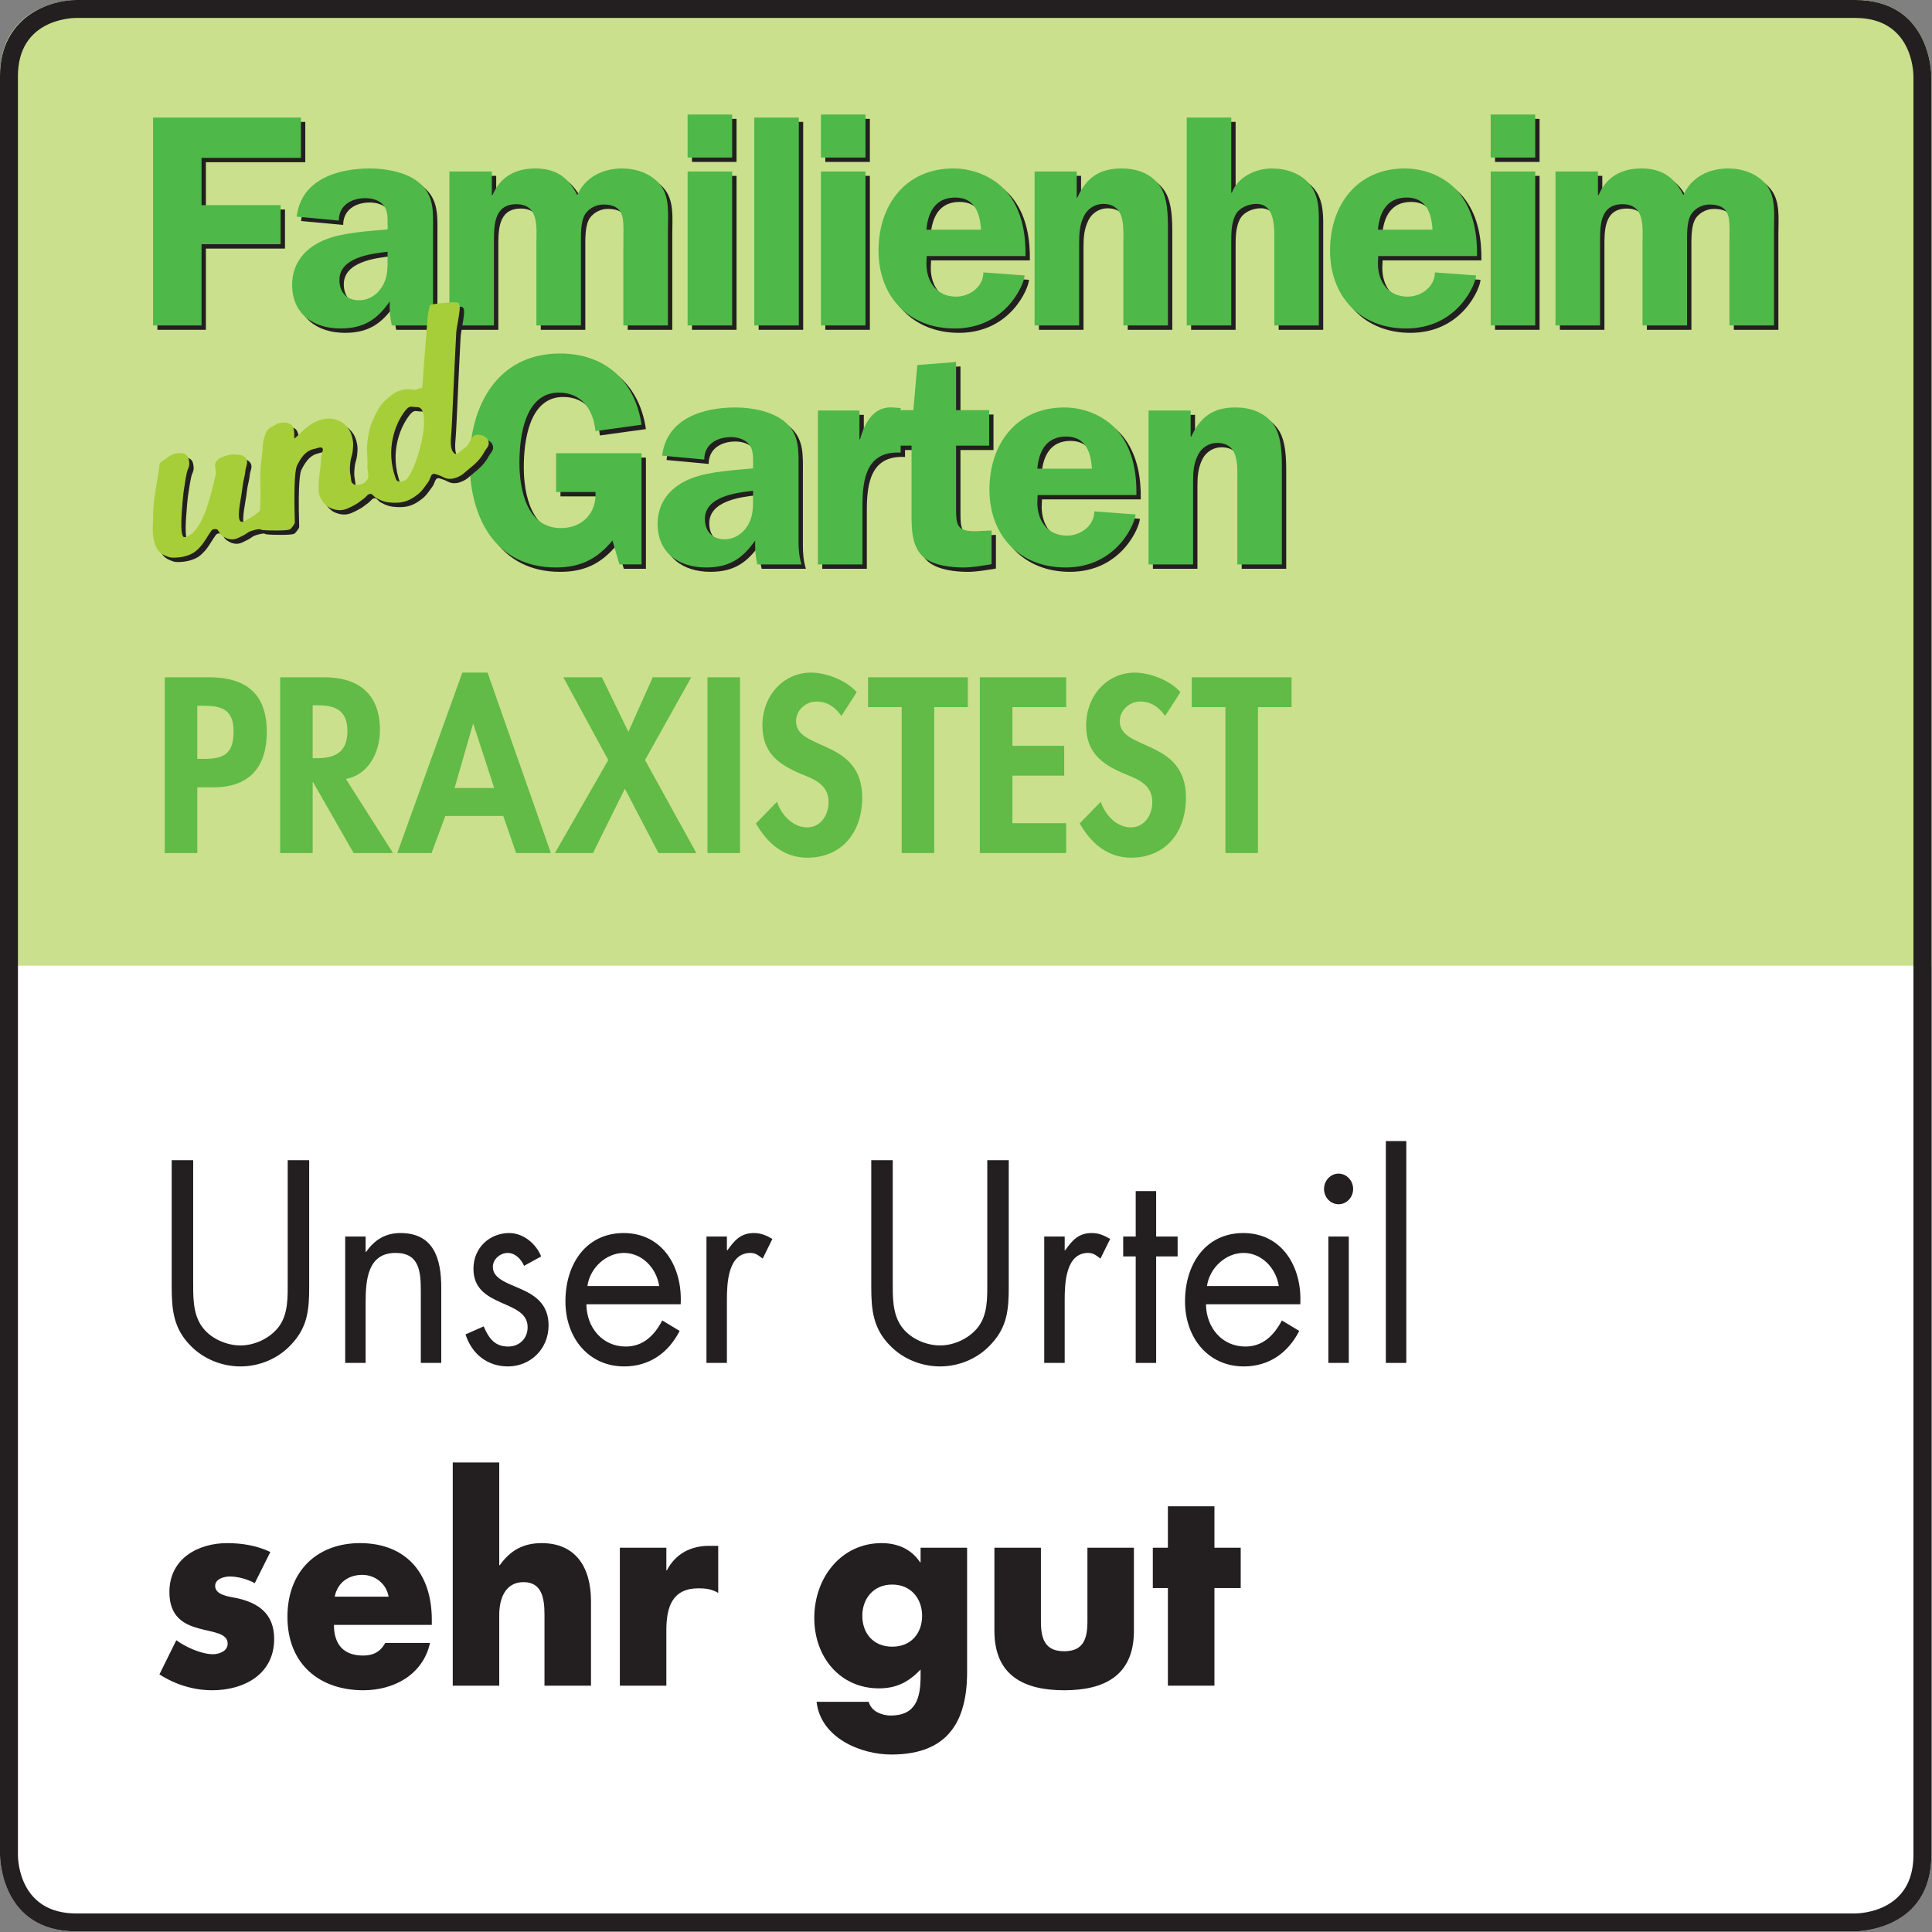
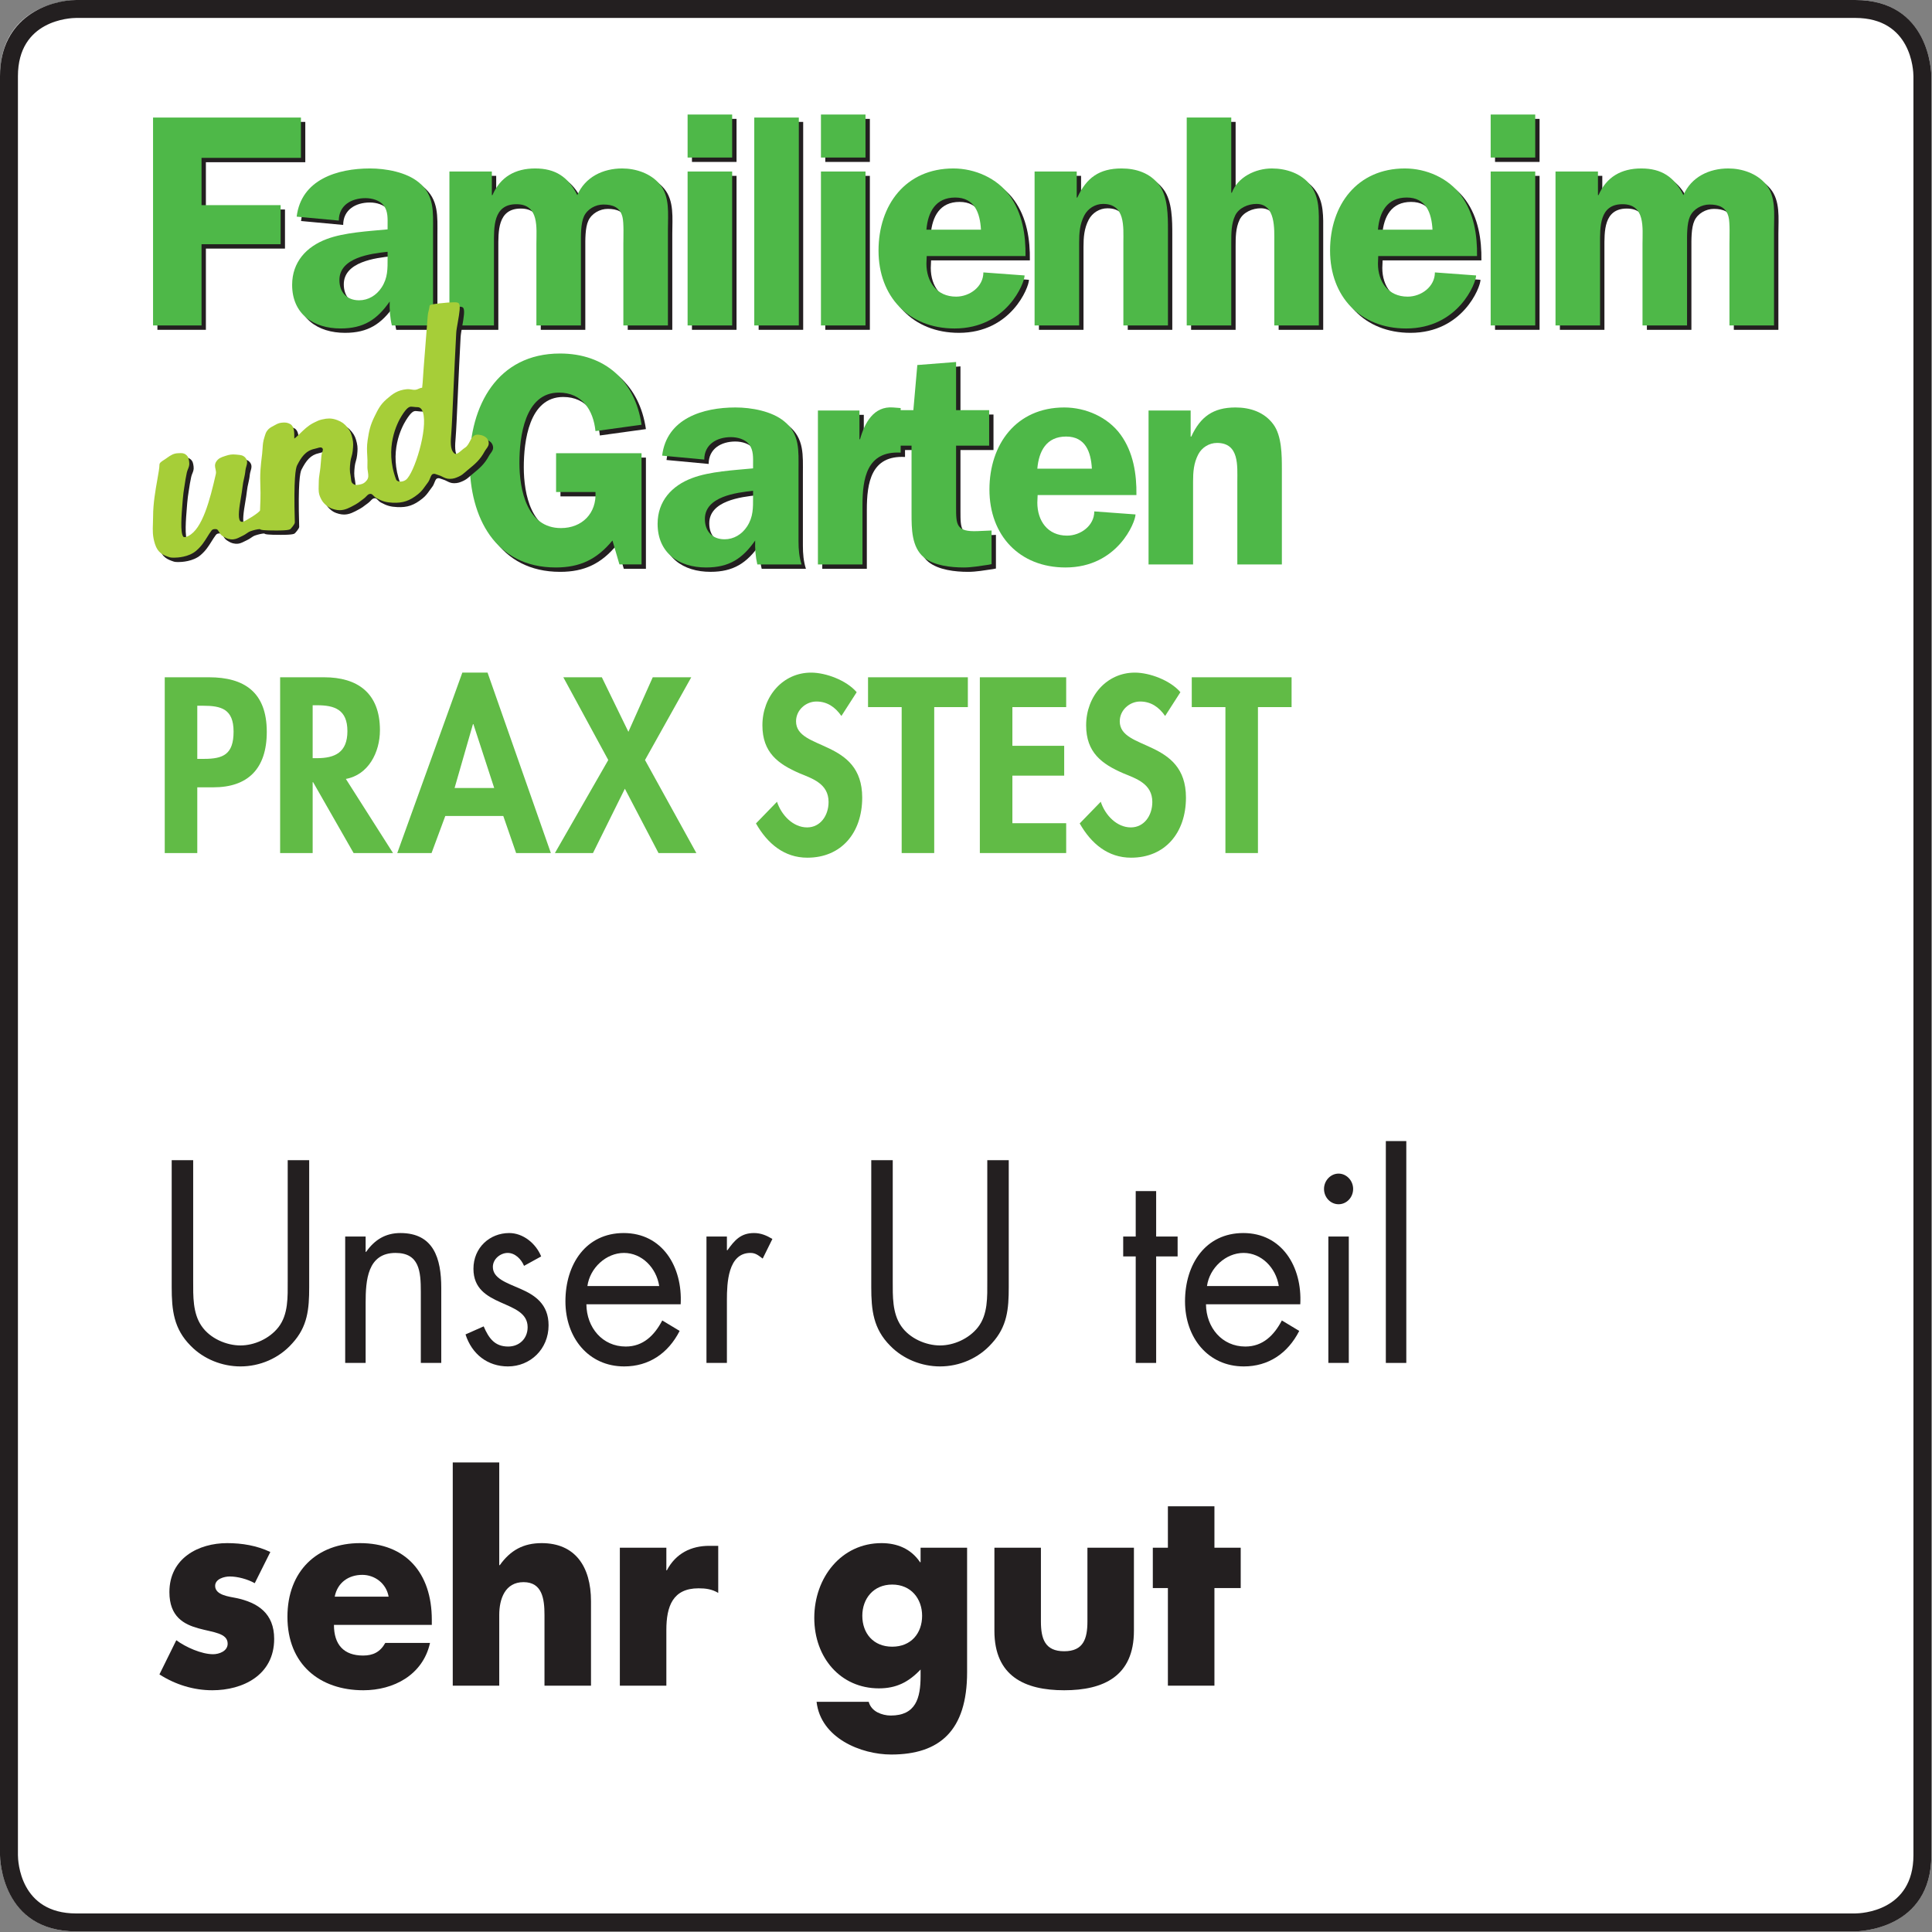
<svg xmlns="http://www.w3.org/2000/svg" width="100%" height="100%" viewBox="0 0 449 449" version="1.1" xml:space="preserve" style="fill-rule:evenodd;clip-rule:evenodd;stroke-linejoin:round;stroke-miterlimit:2;">
  <rect x="0" y="0" width="449" height="449" fill="#808080" stroke="none" />
  <g transform="matrix(1,0,0,1,-1.992,-1.179)">
    <g transform="matrix(4.167,0,0,4.167,0,0)">
      <path d="M4.729,0.283C4.729,0.283 0.478,0.283 0.478,4.535L0.478,103.748C0.478,103.748 0.478,108 4.729,108L103.943,108C103.943,108 108.195,108 108.195,103.748L108.195,4.535C108.195,4.535 108.195,0.283 103.943,0.283L4.729,0.283Z" style="fill:white;fill-rule:nonzero;" />
-       <path d="M4.729,0.283C4.729,0.283 0.478,0.283 0.478,4.535L0.478,54.142L108.195,54.142L108.195,4.535C108.195,4.535 108.195,0.283 103.943,0.283L4.729,0.283Z" style="fill:rgb(202,224,140);fill-rule:nonzero;" />
      <path d="M4.73,1.283C4.4,1.285 1.478,1.395 1.478,4.535L1.478,103.748C1.48,104.078 1.59,107 4.73,107L103.942,107C104.284,106.996 107.194,106.881 107.194,103.748L107.194,4.535C107.192,4.205 107.082,1.283 103.942,1.283L4.73,1.283ZM103.945,108L4.73,108C0.554,108 0.479,103.924 0.478,103.75L0.478,4.535C0.478,1.194 3.258,0.293 4.728,0.283L103.942,0.283C108.118,0.283 108.193,4.359 108.194,4.532L108.194,103.748C108.194,107.924 104.119,107.998 103.945,108Z" style="fill:rgb(35,31,32);fill-rule:nonzero;" />
      <path d="M11.481,42.607L11.851,42.607C12.925,42.607 13.505,42.36 13.505,41.085C13.505,39.824 12.814,39.643 11.802,39.643L11.481,39.643L11.481,42.607ZM11.481,47.859L9.666,47.859L9.666,38.056L12.135,38.056C14.085,38.056 15.357,38.875 15.357,41.098C15.357,43.178 14.283,44.193 12.382,44.193L11.481,44.193L11.481,47.859Z" style="fill:rgb(97,187,70);fill-rule:nonzero;" />
      <path d="M17.916,42.568L18.15,42.568C19.15,42.568 19.854,42.255 19.854,41.06C19.854,39.85 19.125,39.616 18.162,39.616L17.916,39.616L17.916,42.568ZM22.397,47.859L20.199,47.859L17.94,43.906L17.916,43.906L17.916,47.859L16.101,47.859L16.101,38.056L18.557,38.056C20.397,38.056 21.668,38.914 21.668,41.007C21.668,42.255 21.014,43.503 19.767,43.725L22.397,47.859Z" style="fill:rgb(97,187,70);fill-rule:nonzero;" />
      <path d="M26.88,40.669L26.856,40.669L25.831,44.232L28.041,44.232L26.88,40.669ZM25.313,45.791L24.547,47.859L22.634,47.859L26.263,37.796L27.67,37.796L31.201,47.859L29.263,47.859L28.547,45.791L25.313,45.791Z" style="fill:rgb(97,187,70);fill-rule:nonzero;" />
      <path d="M31.896,38.056L34.044,38.056L35.525,41.098L36.883,38.056L39.031,38.056L36.451,42.671L39.315,47.859L37.204,47.859L35.328,44.271L33.55,47.859L31.427,47.859L34.402,42.671L31.896,38.056Z" style="fill:rgb(97,187,70);fill-rule:nonzero;" />
-       <rect x="39.936" y="38.056" width="1.815" height="9.803" style="fill:rgb(97,187,70);fill-rule:nonzero;" />
      <path d="M47.405,40.214C47.06,39.72 46.615,39.408 46.01,39.408C45.43,39.408 44.875,39.876 44.875,40.513C44.875,42.164 48.565,41.476 48.565,44.765C48.565,46.728 47.405,48.118 45.504,48.118C44.22,48.118 43.282,47.338 42.64,46.207L43.813,44.998C44.06,45.752 44.714,46.429 45.492,46.429C46.232,46.429 46.689,45.766 46.689,45.012C46.689,43.997 45.8,43.711 45.072,43.412C43.875,42.893 42.999,42.255 42.999,40.735C42.999,39.11 44.147,37.796 45.714,37.796C46.541,37.796 47.689,38.225 48.257,38.888L47.405,40.214Z" style="fill:rgb(97,187,70);fill-rule:nonzero;" />
      <path d="M52.581,47.859L50.766,47.859L50.766,39.72L48.89,39.72L48.89,38.056L54.457,38.056L54.457,39.72L52.581,39.72L52.581,47.859Z" style="fill:rgb(97,187,70);fill-rule:nonzero;" />
      <path d="M56.941,39.72L56.941,41.878L59.83,41.878L59.83,43.542L56.941,43.542L56.941,46.195L59.941,46.195L59.941,47.859L55.126,47.859L55.126,38.056L59.941,38.056L59.941,39.72L56.941,39.72Z" style="fill:rgb(97,187,70);fill-rule:nonzero;" />
      <path d="M65.46,40.214C65.115,39.72 64.67,39.408 64.066,39.408C63.486,39.408 62.929,39.876 62.929,40.513C62.929,42.164 66.621,41.476 66.621,44.765C66.621,46.728 65.46,48.118 63.56,48.118C62.275,48.118 61.337,47.338 60.695,46.207L61.869,44.998C62.115,45.752 62.769,46.429 63.546,46.429C64.288,46.429 64.745,45.766 64.745,45.012C64.745,43.997 63.855,43.711 63.127,43.412C61.93,42.893 61.054,42.255 61.054,40.735C61.054,39.11 62.202,37.796 63.769,37.796C64.596,37.796 65.745,38.225 66.312,38.888L65.46,40.214Z" style="fill:rgb(97,187,70);fill-rule:nonzero;" />
      <path d="M70.636,47.859L68.822,47.859L68.822,39.72L66.945,39.72L66.945,38.056L72.512,38.056L72.512,39.72L70.636,39.72L70.636,47.859Z" style="fill:rgb(97,187,70);fill-rule:nonzero;" />
      <path d="M11.961,9.33L11.961,11.967L16.372,11.967L16.372,14.147L11.961,14.147L11.961,18.677L9.257,18.677L9.257,7.082L17.505,7.082L17.505,9.33L11.961,9.33Z" style="fill:rgb(35,31,32);fill-rule:nonzero;" />
      <g>
        <clipPath id="_clip1">
          <rect x="9" y="6.67" width="90.671" height="25.505" />
        </clipPath>
        <g clip-path="url(#_clip1)">
          <path d="M22.338,14.57C21.393,14.67 19.652,14.891 19.652,16.142C19.652,16.818 20.057,17.274 20.75,17.274C21.257,17.274 21.713,17.003 22.001,16.564C22.356,16.024 22.338,15.517 22.338,14.907L22.338,14.57ZM22.576,18.677C22.474,18.238 22.439,17.781 22.457,17.342C21.747,18.356 21.003,18.846 19.719,18.846C18.198,18.846 17.015,18.034 17.015,16.411C17.015,15.145 17.809,14.282 18.941,13.86C19.921,13.488 21.291,13.42 22.338,13.319L22.338,13.115C22.338,12.744 22.373,12.305 22.119,11.984C21.899,11.697 21.477,11.577 21.105,11.577C20.311,11.577 19.618,11.984 19.618,12.828L17.268,12.609C17.522,10.531 19.55,9.922 21.358,9.922C22.238,9.922 23.387,10.124 24.08,10.699C24.959,11.408 24.874,12.356 24.874,13.387L24.874,17.393C24.874,17.831 24.908,18.255 25.043,18.677L22.576,18.677Z" style="fill:rgb(35,31,32);fill-rule:nonzero;" />
          <path d="M28.152,10.091L28.152,11.408L28.187,11.408C28.626,10.395 29.454,9.922 30.569,9.922C31.702,9.922 32.412,10.395 32.918,11.408C33.358,10.395 34.356,9.922 35.42,9.922C36.181,9.922 37.009,10.192 37.517,10.801C38.09,11.477 37.973,12.456 37.973,13.319L37.973,18.677L35.488,18.677L35.488,14.131C35.488,13.791 35.522,12.947 35.438,12.625C35.303,12.084 34.897,11.933 34.373,11.933C33.934,11.933 33.477,12.187 33.291,12.592C33.105,12.997 33.122,13.674 33.122,14.131L33.122,18.677L30.638,18.677L30.638,14.131C30.638,13.235 30.807,11.915 29.522,11.915C28.221,11.915 28.271,13.2 28.271,14.131L28.271,18.677L25.787,18.677L25.787,10.091L28.152,10.091Z" style="fill:rgb(35,31,32);fill-rule:nonzero;" />
          <path d="M41.556,18.677L39.07,18.677L39.07,10.091L41.556,10.091L41.556,18.677ZM41.556,9.314L39.07,9.314L39.07,6.913L41.556,6.913L41.556,9.314Z" style="fill:rgb(35,31,32);fill-rule:nonzero;" />
          <rect x="42.789" y="7.082" width="2.484" height="11.595" style="fill:rgb(35,31,32);fill-rule:nonzero;" />
          <path d="M48.992,18.677L46.506,18.677L46.506,10.091L48.992,10.091L48.992,18.677ZM48.992,9.314L46.506,9.314L46.506,6.913L48.992,6.913L48.992,9.314Z" style="fill:rgb(35,31,32);fill-rule:nonzero;" />
          <path d="M55.431,13.336C55.38,12.406 55.076,11.544 53.995,11.544C52.896,11.544 52.473,12.356 52.389,13.336L55.431,13.336ZM52.406,14.806L52.389,15.229C52.389,16.242 52.964,17.071 54.045,17.071C54.806,17.071 55.566,16.514 55.566,15.719L57.865,15.888C57.865,16.311 56.869,18.846 53.961,18.846C51.392,18.846 49.718,17.054 49.718,14.502C49.718,11.967 51.223,9.922 53.893,9.922C55.093,9.922 56.328,10.463 57.037,11.443C57.748,12.423 57.933,13.64 57.916,14.806L52.406,14.806Z" style="fill:rgb(35,31,32);fill-rule:nonzero;" />
          <path d="M60.771,10.091L60.771,11.544L60.806,11.544C61.312,10.446 62.023,9.922 63.273,9.922C64.085,9.922 64.878,10.175 65.386,10.867C65.859,11.511 65.859,12.592 65.859,13.369L65.859,18.677L63.375,18.677L63.375,14.063C63.375,13.184 63.493,11.9 62.243,11.9C61.802,11.9 61.396,12.153 61.195,12.541C60.941,13.031 60.907,13.522 60.907,14.063L60.907,18.677L58.422,18.677L58.422,10.091L60.771,10.091Z" style="fill:rgb(35,31,32);fill-rule:nonzero;" />
          <path d="M74.276,18.677L71.791,18.677L71.791,14.046C71.791,13.302 71.877,11.899 70.794,11.899C70.337,11.899 69.814,12.118 69.611,12.542C69.391,12.998 69.391,13.539 69.391,14.046L69.391,18.677L66.908,18.677L66.908,7.082L69.391,7.082L69.391,11.274L69.425,11.274C69.746,10.411 70.727,9.922 71.656,9.922C72.451,9.922 73.296,10.192 73.803,10.851C74.328,11.527 74.276,12.39 74.276,13.218L74.276,18.677Z" style="fill:rgb(35,31,32);fill-rule:nonzero;" />
          <path d="M80.615,13.336C80.563,12.406 80.259,11.544 79.177,11.544C78.08,11.544 77.656,12.356 77.572,13.336L80.615,13.336ZM77.589,14.806L77.572,15.229C77.572,16.242 78.146,17.071 79.228,17.071C79.99,17.071 80.75,16.514 80.75,15.719L83.048,15.888C83.048,16.311 82.051,18.846 79.143,18.846C76.576,18.846 74.901,17.054 74.901,14.502C74.901,11.967 76.406,9.922 79.076,9.922C80.276,9.922 81.51,10.463 82.22,11.443C82.93,12.423 83.115,13.64 83.099,14.806L77.589,14.806Z" style="fill:rgb(35,31,32);fill-rule:nonzero;" />
          <path d="M86.343,18.677L83.859,18.677L83.859,10.091L86.343,10.091L86.343,18.677ZM86.343,9.314L83.859,9.314L83.859,6.913L86.343,6.913L86.343,9.314Z" style="fill:rgb(35,31,32);fill-rule:nonzero;" />
          <path d="M89.841,10.091L89.841,11.408L89.877,11.408C90.315,10.395 91.143,9.922 92.259,9.922C93.391,9.922 94.101,10.395 94.608,11.408C95.048,10.395 96.044,9.922 97.11,9.922C97.871,9.922 98.699,10.192 99.207,10.801C99.781,11.477 99.662,12.456 99.662,13.319L99.662,18.677L97.177,18.677L97.177,14.131C97.177,13.791 97.21,12.947 97.127,12.625C96.992,12.084 96.585,11.933 96.062,11.933C95.623,11.933 95.166,12.187 94.98,12.592C94.794,12.997 94.811,13.674 94.811,14.131L94.811,18.677L92.328,18.677L92.328,14.131C92.328,13.235 92.496,11.915 91.21,11.915C89.91,11.915 89.96,13.2 89.96,14.131L89.96,18.677L87.476,18.677L87.476,10.091L89.841,10.091Z" style="fill:rgb(35,31,32);fill-rule:nonzero;" />
          <path d="M11.718,9.087L11.718,11.724L16.129,11.724L16.129,13.904L11.718,13.904L11.718,18.434L9.014,18.434L9.014,6.839L17.262,6.839L17.262,9.087L11.718,9.087Z" style="fill:rgb(78,184,72);fill-rule:nonzero;" />
          <path d="M22.095,14.326C21.149,14.427 19.408,14.648 19.408,15.899C19.408,16.574 19.813,17.031 20.506,17.031C21.013,17.031 21.47,16.76 21.757,16.321C22.112,15.781 22.095,15.274 22.095,14.664L22.095,14.326ZM22.332,18.433C22.23,17.994 22.196,17.537 22.213,17.098C21.503,18.113 20.76,18.602 19.475,18.602C17.954,18.602 16.771,17.791 16.771,16.168C16.771,14.902 17.565,14.039 18.698,13.616C19.678,13.244 21.047,13.177 22.095,13.075L22.095,12.872C22.095,12.501 22.129,12.061 21.875,11.74C21.656,11.453 21.233,11.334 20.861,11.334C20.067,11.334 19.374,11.74 19.374,12.585L17.024,12.365C17.278,10.287 19.306,9.678 21.115,9.678C21.994,9.678 23.143,9.881 23.836,10.456C24.715,11.165 24.63,12.113 24.63,13.143L24.63,17.15C24.63,17.588 24.664,18.011 24.799,18.433L22.332,18.433Z" style="fill:rgb(78,184,72);fill-rule:nonzero;" />
          <path d="M27.909,9.847L27.909,11.165L27.943,11.165C28.382,10.152 29.21,9.678 30.326,9.678C31.458,9.678 32.168,10.152 32.675,11.165C33.115,10.152 34.112,9.678 35.177,9.678C35.937,9.678 36.766,9.949 37.273,10.557C37.847,11.234 37.729,12.213 37.729,13.075L37.729,18.433L35.244,18.433L35.244,13.887C35.244,13.548 35.278,12.703 35.194,12.382C35.059,11.841 34.653,11.69 34.129,11.69C33.689,11.69 33.233,11.944 33.047,12.348C32.861,12.754 32.878,13.43 32.878,13.887L32.878,18.433L30.394,18.433L30.394,13.887C30.394,12.991 30.563,11.672 29.278,11.672C27.977,11.672 28.027,12.957 28.027,13.887L28.027,18.433L25.543,18.433L25.543,9.847L27.909,9.847Z" style="fill:rgb(78,184,72);fill-rule:nonzero;" />
          <path d="M41.312,18.433L38.827,18.433L38.827,9.847L41.312,9.847L41.312,18.433ZM41.312,9.071L38.827,9.071L38.827,6.67L41.312,6.67L41.312,9.071Z" style="fill:rgb(78,184,72);fill-rule:nonzero;" />
          <rect x="42.545" y="6.839" width="2.485" height="11.595" style="fill:rgb(78,184,72);fill-rule:nonzero;" />
          <path d="M48.749,18.433L46.264,18.433L46.264,9.847L48.749,9.847L48.749,18.433ZM48.749,9.071L46.264,9.071L46.264,6.67L48.749,6.67L48.749,9.071Z" style="fill:rgb(78,184,72);fill-rule:nonzero;" />
          <path d="M55.188,13.092C55.137,12.162 54.833,11.3 53.751,11.3C52.653,11.3 52.23,12.113 52.146,13.092L55.188,13.092ZM52.163,14.563L52.146,14.986C52.146,15.999 52.72,16.827 53.802,16.827C54.563,16.827 55.323,16.271 55.323,15.476L57.622,15.645C57.622,16.068 56.625,18.603 53.717,18.603C51.148,18.603 49.475,16.811 49.475,14.258C49.475,11.724 50.979,9.678 53.65,9.678C54.85,9.678 56.084,10.219 56.794,11.199C57.503,12.18 57.689,13.397 57.673,14.563L52.163,14.563Z" style="fill:rgb(78,184,72);fill-rule:nonzero;" />
          <path d="M60.529,9.847L60.529,11.301L60.562,11.301C61.07,10.202 61.779,9.678 63.031,9.678C63.841,9.678 64.635,9.931 65.142,10.624C65.617,11.267 65.617,12.348 65.617,13.126L65.617,18.433L63.131,18.433L63.131,13.82C63.131,12.941 63.25,11.656 62,11.656C61.56,11.656 61.154,11.909 60.951,12.298C60.697,12.788 60.664,13.279 60.664,13.82L60.664,18.433L58.179,18.433L58.179,9.847L60.529,9.847Z" style="fill:rgb(78,184,72);fill-rule:nonzero;" />
          <path d="M74.033,18.434L71.548,18.434L71.548,13.802C71.548,13.059 71.632,11.656 70.55,11.656C70.095,11.656 69.571,11.875 69.368,12.298C69.148,12.754 69.148,13.295 69.148,13.802L69.148,18.434L66.664,18.434L66.664,6.838L69.148,6.838L69.148,11.031L69.181,11.031C69.503,10.168 70.484,9.678 71.413,9.678C72.208,9.678 73.052,9.949 73.56,10.608C74.084,11.283 74.033,12.147 74.033,12.975L74.033,18.434Z" style="fill:rgb(78,184,72);fill-rule:nonzero;" />
          <path d="M80.371,13.092C80.32,12.162 80.015,11.3 78.933,11.3C77.835,11.3 77.413,12.113 77.329,13.092L80.371,13.092ZM77.345,14.563L77.329,14.986C77.329,15.999 77.903,16.827 78.985,16.827C79.746,16.827 80.505,16.271 80.505,15.476L82.804,15.645C82.804,16.068 81.808,18.603 78.9,18.603C76.332,18.603 74.658,16.811 74.658,14.258C74.658,11.724 76.162,9.678 78.833,9.678C80.033,9.678 81.267,10.219 81.976,11.199C82.687,12.18 82.873,13.397 82.855,14.563L77.345,14.563Z" style="fill:rgb(78,184,72);fill-rule:nonzero;" />
          <path d="M86.101,18.433L83.616,18.433L83.616,9.847L86.101,9.847L86.101,18.433ZM86.101,9.071L83.616,9.071L83.616,6.67L86.101,6.67L86.101,9.071Z" style="fill:rgb(78,184,72);fill-rule:nonzero;" />
          <path d="M89.599,9.847L89.599,11.165L89.632,11.165C90.072,10.152 90.9,9.678 92.015,9.678C93.148,9.678 93.857,10.152 94.365,11.165C94.804,10.152 95.801,9.678 96.867,9.678C97.627,9.678 98.456,9.949 98.962,10.557C99.537,11.234 99.418,12.213 99.418,13.075L99.418,18.433L96.933,18.433L96.933,13.887C96.933,13.548 96.967,12.703 96.883,12.382C96.749,11.841 96.342,11.69 95.818,11.69C95.378,11.69 94.922,11.944 94.736,12.348C94.55,12.754 94.568,13.43 94.568,13.887L94.568,18.433L92.084,18.433L92.084,13.887C92.084,12.991 92.252,11.672 90.967,11.672C89.667,11.672 89.716,12.957 89.716,13.887L89.716,18.433L87.232,18.433L87.232,9.847L89.599,9.847Z" style="fill:rgb(78,184,72);fill-rule:nonzero;" />
          <path d="M31.736,27.967L31.736,25.803L36.502,25.803L36.502,32.006L35.269,32.006L34.88,30.671C34.018,31.719 33.071,32.176 31.719,32.176C28.322,32.176 26.919,29.353 26.919,26.311C26.919,23.166 28.457,20.242 31.956,20.242C34.457,20.242 36.148,21.764 36.502,24.215L33.933,24.57C33.815,23.403 33.19,22.423 31.888,22.423C29.978,22.423 29.691,24.907 29.691,26.344C29.691,27.849 30.113,29.978 32.007,29.978C33.19,29.978 34.001,29.15 33.933,27.967L31.736,27.967Z" style="fill:rgb(35,31,32);fill-rule:nonzero;" />
          <path d="M42.722,27.899C41.775,28 40.035,28.22 40.035,29.471C40.035,30.147 40.44,30.603 41.133,30.603C41.64,30.603 42.097,30.333 42.384,29.893C42.739,29.353 42.722,28.846 42.722,28.237L42.722,27.899ZM42.959,32.006C42.857,31.567 42.823,31.11 42.84,30.671C42.13,31.685 41.387,32.175 40.102,32.175C38.581,32.175 37.398,31.365 37.398,29.741C37.398,28.474 38.192,27.612 39.325,27.189C40.305,26.817 41.674,26.75 42.722,26.648L42.722,26.447C42.722,26.074 42.756,25.634 42.502,25.313C42.283,25.026 41.86,24.907 41.488,24.907C40.694,24.907 40.001,25.313 40.001,26.158L37.651,25.938C37.905,23.86 39.933,23.251 41.742,23.251C42.621,23.251 43.77,23.454 44.463,24.03C45.342,24.739 45.257,25.685 45.257,26.716L45.257,30.722C45.257,31.161 45.291,31.584 45.426,32.006L42.959,32.006Z" style="fill:rgb(35,31,32);fill-rule:nonzero;" />
          <path d="M48.654,23.42L48.654,25.027L48.688,25.027C48.941,24.114 49.448,23.166 50.53,23.251L50.953,23.285L50.953,25.769C49.06,25.668 48.823,27.206 48.823,28.727L48.823,32.006L46.338,32.006L46.338,23.42L48.654,23.42Z" style="fill:rgb(35,31,32);fill-rule:nonzero;" />
          <path d="M50.158,25.381L50.158,23.403L51.662,23.403L51.882,20.885L54.045,20.716L54.045,23.403L55.887,23.403L55.887,25.381L54.045,25.381L54.045,28.795C54.045,29.791 54.045,30.198 55.245,30.147L56.023,30.114L56.023,31.99L55.854,32.024C55.381,32.091 54.924,32.176 54.468,32.176C53.758,32.176 52.812,32.073 52.254,31.617C51.561,31.043 51.561,30.012 51.561,29.166L51.561,25.381L50.158,25.381Z" style="fill:rgb(35,31,32);fill-rule:nonzero;" />
-           <path d="M61.617,26.665C61.566,25.736 61.261,24.873 60.179,24.873C59.082,24.873 58.659,25.686 58.575,26.665L61.617,26.665ZM58.591,28.135L58.575,28.559C58.575,29.573 59.149,30.401 60.231,30.401C60.992,30.401 61.752,29.843 61.752,29.048L64.05,29.217C64.05,29.64 63.054,32.175 60.146,32.175C57.578,32.175 55.904,30.383 55.904,27.831C55.904,25.296 57.408,23.251 60.08,23.251C61.279,23.251 62.513,23.792 63.223,24.773C63.933,25.752 64.119,26.969 64.102,28.135L58.591,28.135Z" style="fill:rgb(35,31,32);fill-rule:nonzero;" />
-           <path d="M67.127,23.42L67.127,24.873L67.161,24.873C67.668,23.776 68.377,23.251 69.628,23.251C70.439,23.251 71.234,23.504 71.741,24.198C72.213,24.84 72.213,25.921 72.213,26.699L72.213,32.006L69.73,32.006L69.73,27.392C69.73,26.513 69.847,25.229 68.597,25.229C68.158,25.229 67.752,25.482 67.55,25.871C67.295,26.362 67.261,26.851 67.261,27.392L67.261,32.006L64.778,32.006L64.778,23.42L67.127,23.42Z" style="fill:rgb(35,31,32);fill-rule:nonzero;" />
          <path d="M31.492,27.723L31.492,25.56L36.258,25.56L36.258,31.762L35.025,31.762L34.636,30.427C33.774,31.476 32.828,31.932 31.476,31.932C28.079,31.932 26.675,29.11 26.675,26.068C26.675,22.923 28.213,19.999 31.712,19.999C34.213,19.999 35.904,21.521 36.258,23.971L33.689,24.326C33.571,23.159 32.946,22.179 31.645,22.179C29.734,22.179 29.447,24.664 29.447,26.101C29.447,27.606 29.87,29.735 31.763,29.735C32.946,29.735 33.757,28.906 33.689,27.723L31.492,27.723Z" style="fill:rgb(78,184,72);fill-rule:nonzero;" />
          <path d="M42.478,27.656C41.532,27.757 39.791,27.977 39.791,29.228C39.791,29.904 40.196,30.36 40.889,30.36C41.396,30.36 41.853,30.09 42.14,29.65C42.495,29.11 42.478,28.603 42.478,27.993L42.478,27.656ZM42.715,31.763C42.613,31.323 42.579,30.866 42.596,30.428C41.886,31.442 41.143,31.932 39.858,31.932C38.337,31.932 37.154,31.12 37.154,29.497C37.154,28.231 37.948,27.368 39.081,26.946C40.061,26.573 41.43,26.507 42.478,26.405L42.478,26.201C42.478,25.83 42.512,25.391 42.258,25.07C42.039,24.782 41.616,24.663 41.244,24.663C40.45,24.663 39.757,25.07 39.757,25.914L37.407,25.695C37.661,23.615 39.689,23.008 41.498,23.008C42.377,23.008 43.526,23.21 44.219,23.785C45.098,24.494 45.013,25.442 45.013,26.473L45.013,30.479C45.013,30.917 45.047,31.341 45.182,31.763L42.715,31.763Z" style="fill:rgb(78,184,72);fill-rule:nonzero;" />
          <path d="M48.411,23.177L48.411,24.782L48.444,24.782C48.698,23.869 49.205,22.923 50.287,23.008L50.71,23.041L50.71,25.526C48.816,25.425 48.58,26.963 48.58,28.484L48.58,31.763L46.095,31.763L46.095,23.177L48.411,23.177Z" style="fill:rgb(78,184,72);fill-rule:nonzero;" />
          <path d="M49.915,25.137L49.915,23.159L51.418,23.159L51.639,20.641L53.801,20.472L53.801,23.159L55.645,23.159L55.645,25.137L53.801,25.137L53.801,28.551C53.801,29.548 53.801,29.954 55.002,29.904L55.78,29.87L55.78,31.746L55.61,31.78C55.138,31.847 54.681,31.932 54.225,31.932C53.515,31.932 52.568,31.83 52.011,31.374C51.317,30.799 51.317,29.769 51.317,28.923L51.317,25.137L49.915,25.137Z" style="fill:rgb(78,184,72);fill-rule:nonzero;" />
          <path d="M61.374,26.422C61.323,25.492 61.019,24.63 59.937,24.63C58.838,24.63 58.416,25.442 58.332,26.422L61.374,26.422ZM58.349,27.892L58.332,28.315C58.332,29.329 58.906,30.156 59.988,30.156C60.749,30.156 61.509,29.6 61.509,28.805L63.808,28.974C63.808,29.397 62.81,31.932 59.903,31.932C57.334,31.932 55.661,30.14 55.661,27.588C55.661,25.053 57.165,23.008 59.835,23.008C61.036,23.008 62.269,23.549 62.98,24.529C63.689,25.509 63.875,26.726 63.859,27.892L58.349,27.892Z" style="fill:rgb(78,184,72);fill-rule:nonzero;" />
          <path d="M66.883,23.177L66.883,24.631L66.918,24.631C67.424,23.531 68.134,23.008 69.384,23.008C70.197,23.008 70.99,23.261 71.498,23.953C71.97,24.597 71.97,25.679 71.97,26.455L71.97,31.763L69.486,31.763L69.486,27.149C69.486,26.27 69.605,24.986 68.353,24.986C67.915,24.986 67.508,25.239 67.306,25.627C67.052,26.117 67.018,26.608 67.018,27.149L67.018,31.763L64.535,31.763L64.535,23.177L66.883,23.177Z" style="fill:rgb(78,184,72);fill-rule:nonzero;" />
          <path d="M24.001,23.151C23.62,23.151 23.51,22.942 23.051,23.675C22.583,24.424 22.159,25.784 22.735,27.298C22.812,27.5 23.15,27.542 23.404,27.358C24.015,26.916 25.059,23.152 24.001,23.151ZM9.699,26.444C9.699,26.892 9.344,28.184 9.345,29.31C9.345,29.91 9.263,30.274 9.447,30.846C9.589,31.289 9.836,31.407 10.215,31.53C10.324,31.564 11.139,31.583 11.61,31.178C12.036,30.813 12.171,30.437 12.451,30.067C12.532,29.96 12.64,29.944 12.773,29.952C12.993,29.966 12.989,30.231 13.176,30.348C13.331,30.447 13.429,30.507 13.611,30.524C13.858,30.548 13.991,30.434 14.218,30.332C14.407,30.247 14.485,30.138 14.68,30.068C14.907,29.989 15.288,29.906 15.29,29.986C15.291,30.022 16.766,30.073 16.871,29.961C16.969,29.859 17.082,29.702 17.081,29.665C17.077,29.468 16.979,26.905 17.216,26.442C17.458,25.971 17.715,25.584 18.258,25.474C18.45,25.435 18.628,25.322 18.761,25.466C18.889,25.605 18.746,25.762 18.733,25.951C18.714,26.205 18.7,26.348 18.675,26.602C18.643,26.931 18.583,27.115 18.584,27.445C18.585,27.76 18.537,27.964 18.672,28.249C18.745,28.406 18.802,28.494 18.93,28.611C19.084,28.751 19.201,28.807 19.402,28.86C19.833,28.974 20.12,28.799 20.512,28.586C20.69,28.49 20.769,28.401 20.937,28.287C21.115,28.166 21.185,27.968 21.399,27.987C21.571,28.002 21.611,28.156 21.763,28.237C22.072,28.405 22.279,28.465 22.631,28.48C23.189,28.504 23.552,28.37 23.988,28.019C24.237,27.819 24.317,27.642 24.515,27.389C24.67,27.191 24.65,26.898 24.9,26.871C25.015,26.858 25.077,26.909 25.189,26.939C25.434,27.005 25.551,27.15 25.804,27.149C25.991,27.149 26.099,27.109 26.269,27.032C26.472,26.941 26.558,26.837 26.73,26.697C27.155,26.347 27.419,26.139 27.681,25.656C27.778,25.477 27.936,25.374 27.887,25.177C27.833,24.96 27.635,24.883 27.413,24.855C27.027,24.806 27.036,25.351 26.708,25.561C26.454,25.724 26.223,26.065 25.995,25.865C25.728,25.632 25.769,25.136 25.809,24.66C25.865,23.99 25.962,21.284 26.083,19.083C26.105,18.678 26.368,17.694 26.245,17.501C26.181,17.4 24.767,17.573 24.763,17.61C24.737,17.839 24.676,17.933 24.659,18.163C24.555,19.587 24.412,21.245 24.401,21.534C24.391,21.807 24.342,22.231 24.342,22.231C24.118,22.234 24.086,22.327 23.913,22.347C23.718,22.37 23.605,22.3 23.41,22.318C22.947,22.362 22.692,22.542 22.341,22.848C21.997,23.147 21.877,23.4 21.677,23.81C21.45,24.276 21.385,24.575 21.309,25.088C21.225,25.642 21.323,25.965 21.298,26.524C21.284,26.853 21.448,27.109 21.243,27.367C21.121,27.52 21.008,27.592 20.816,27.63C20.635,27.666 20.491,27.681 20.348,27.564C20.197,27.442 20.234,27.281 20.195,27.091C20.132,26.783 20.146,26.598 20.179,26.286C20.206,26.038 20.287,25.909 20.311,25.661C20.336,25.406 20.355,25.253 20.298,25.003C20.242,24.76 20.192,24.615 20.035,24.421C19.874,24.222 19.743,24.127 19.505,24.036C19.21,23.923 19.004,23.932 18.697,24.003C18.506,24.046 18.408,24.106 18.233,24.193C17.726,24.444 17.297,25.068 17.093,25.09C16.98,25.102 17.162,24.419 16.868,24.251C16.72,24.166 16.605,24.165 16.435,24.184C16.271,24.203 16.187,24.258 16.042,24.337C15.892,24.419 15.79,24.46 15.689,24.599C15.605,24.711 15.596,24.797 15.551,24.93C15.437,25.273 15.468,25.49 15.425,25.847C15.384,26.19 15.358,26.383 15.334,26.727C15.29,27.383 15.352,27.755 15.331,28.411C15.324,28.64 15.306,28.961 15.307,28.997C15.31,29.16 14.406,29.689 14.278,29.709C13.685,29.801 14.084,28.456 14.166,27.661C14.204,27.299 14.294,27.105 14.328,26.743C14.351,26.501 14.507,26.308 14.352,26.12C14.229,25.971 14.074,25.985 13.881,25.964C13.672,25.94 13.544,25.959 13.343,26.026C13.129,26.098 12.965,26.134 12.846,26.327C12.712,26.545 12.901,26.717 12.841,26.985C12.505,28.464 12.09,30.075 11.273,30.489C11.17,30.54 11.103,30.569 10.987,30.566C10.624,30.553 10.767,29.204 10.836,28.335C10.859,28.048 10.886,27.887 10.93,27.602C10.973,27.314 10.998,27.152 11.059,26.867C11.105,26.651 11.222,26.535 11.192,26.316C11.171,26.164 11.162,26.047 11.041,25.953C10.928,25.865 10.824,25.883 10.68,25.885C10.391,25.889 10.242,26.024 10.003,26.188C9.875,26.276 9.699,26.369 9.699,26.444Z" style="fill:rgb(35,31,32);" />
          <path d="M23.663,23.207C23.547,23.207 23.418,23.246 23.122,23.719C22.88,24.107 22.143,25.506 22.814,27.268C22.867,27.41 23.161,27.429 23.355,27.29C23.816,26.956 24.605,24.438 24.307,23.515C24.246,23.326 24.146,23.235 24.001,23.235C23.921,23.235 23.853,23.226 23.791,23.219C23.746,23.213 23.704,23.207 23.663,23.207ZM23.053,27.559C22.862,27.559 22.71,27.47 22.656,27.328C21.958,25.494 22.727,24.034 22.98,23.631C23.256,23.188 23.429,23.039 23.663,23.039C23.71,23.039 23.759,23.045 23.812,23.052C23.868,23.059 23.929,23.067 24.001,23.067C24.155,23.067 24.361,23.136 24.467,23.464C24.767,24.391 24.009,27.024 23.453,27.426C23.335,27.512 23.192,27.559 23.053,27.559ZM10.804,25.966L10.681,25.969C10.455,25.972 10.33,26.06 10.14,26.195L10.05,26.257C10.022,26.276 9.992,26.296 9.961,26.316C9.899,26.356 9.795,26.423 9.781,26.454C9.783,26.624 9.73,26.921 9.664,27.297C9.559,27.889 9.428,28.626 9.429,29.31C9.429,29.461 9.424,29.597 9.419,29.725C9.404,30.105 9.393,30.405 9.527,30.82C9.66,31.236 9.885,31.335 10.241,31.449C10.253,31.453 10.314,31.462 10.418,31.462C10.59,31.462 11.18,31.437 11.555,31.115C11.83,30.879 11.977,30.643 12.132,30.393C12.209,30.27 12.288,30.142 12.384,30.016C12.486,29.882 12.623,29.866 12.716,29.866C12.736,29.866 12.757,29.867 12.778,29.868C12.949,29.879 13.022,30.005 13.081,30.105C13.12,30.173 13.158,30.238 13.22,30.277C13.377,30.377 13.46,30.426 13.619,30.44C13.784,30.455 13.891,30.402 14.032,30.329C14.079,30.305 14.128,30.28 14.184,30.256C14.263,30.22 14.32,30.18 14.381,30.137C14.457,30.085 14.535,30.031 14.651,29.989C14.818,29.93 15.069,29.869 15.207,29.869C15.281,29.869 15.323,29.889 15.346,29.914C15.447,29.928 15.785,29.945 16.139,29.945C16.607,29.945 16.786,29.915 16.817,29.897C16.905,29.804 16.989,29.681 16.998,29.652L16.994,29.576C16.94,27.766 16.99,26.698 17.141,26.404C17.37,25.958 17.643,25.513 18.241,25.391C18.285,25.383 18.329,25.369 18.371,25.357C18.532,25.308 18.711,25.289 18.823,25.409C18.939,25.536 18.894,25.677 18.856,25.791C18.839,25.845 18.82,25.902 18.817,25.957C18.798,26.205 18.784,26.347 18.76,26.589L18.758,26.61C18.746,26.736 18.73,26.84 18.714,26.94C18.689,27.103 18.667,27.245 18.668,27.444C18.668,27.515 18.666,27.58 18.664,27.642C18.656,27.855 18.651,28.01 18.748,28.213C18.814,28.355 18.863,28.437 18.986,28.549C19.122,28.673 19.224,28.726 19.423,28.779C19.782,28.874 20.056,28.74 20.414,28.544L20.472,28.512C20.574,28.457 20.64,28.406 20.717,28.345C20.768,28.305 20.822,28.263 20.89,28.218C20.943,28.181 20.987,28.135 21.03,28.09C21.126,27.99 21.223,27.884 21.406,27.903C21.54,27.915 21.612,27.991 21.676,28.057C21.715,28.098 21.752,28.136 21.802,28.162C22.106,28.327 22.3,28.382 22.634,28.396C23.16,28.418 23.498,28.306 23.935,27.953C24.102,27.82 24.187,27.699 24.294,27.547C24.34,27.482 24.389,27.413 24.448,27.337C24.497,27.275 24.528,27.198 24.557,27.123C24.615,26.976 24.681,26.81 24.891,26.788C24.98,26.779 25.056,26.802 25.121,26.827C25.148,26.838 25.177,26.849 25.21,26.858C25.317,26.886 25.401,26.929 25.476,26.967C25.581,27.019 25.671,27.065 25.801,27.065C25.973,27.065 26.069,27.03 26.234,26.956C26.375,26.892 26.456,26.822 26.559,26.732C26.594,26.7 26.633,26.667 26.676,26.632L26.717,26.598C27.119,26.268 27.361,26.069 27.607,25.616C27.638,25.559 27.674,25.51 27.709,25.462C27.789,25.354 27.829,25.293 27.805,25.197C27.768,25.049 27.644,24.969 27.402,24.938C27.245,24.914 27.179,25.024 27.071,25.227C26.995,25.37 26.909,25.531 26.753,25.632C26.689,25.672 26.625,25.727 26.562,25.781C26.423,25.899 26.293,26.01 26.143,26.01C26.07,26.01 26.002,25.983 25.939,25.929C25.64,25.667 25.683,25.152 25.725,24.654C25.754,24.306 25.795,23.38 25.843,22.308C25.889,21.288 25.941,20.133 25.999,19.079C26.007,18.927 26.046,18.705 26.088,18.469C26.144,18.155 26.227,17.689 26.182,17.563C26.163,17.559 26.121,17.554 26.034,17.554C25.686,17.554 25.017,17.636 24.839,17.673C24.827,17.76 24.809,17.827 24.793,17.892C24.771,17.976 24.751,18.055 24.743,18.17C24.694,18.836 24.637,19.554 24.588,20.159C24.534,20.844 24.49,21.386 24.485,21.537C24.475,21.81 24.427,22.223 24.425,22.24L24.417,22.314L24.343,22.315C24.235,22.316 24.183,22.341 24.122,22.369C24.07,22.393 24.011,22.42 23.922,22.43C23.814,22.443 23.725,22.43 23.641,22.416C23.569,22.405 23.502,22.395 23.417,22.401C22.999,22.441 22.764,22.591 22.396,22.911C22.071,23.194 21.955,23.431 21.763,23.824L21.752,23.846C21.537,24.289 21.469,24.579 21.392,25.1C21.343,25.418 21.357,25.66 21.371,25.917C21.381,26.102 21.392,26.294 21.382,26.528C21.377,26.631 21.392,26.729 21.407,26.823C21.436,27.018 21.467,27.22 21.309,27.42C21.172,27.59 21.039,27.672 20.832,27.713C20.76,27.727 20.684,27.74 20.609,27.74C20.487,27.74 20.387,27.705 20.294,27.629C20.158,27.519 20.145,27.382 20.132,27.25C20.127,27.205 20.123,27.157 20.112,27.108C20.046,26.784 20.063,26.582 20.095,26.278C20.109,26.148 20.137,26.051 20.164,25.956C20.19,25.861 20.215,25.772 20.227,25.653L20.23,25.625C20.253,25.39 20.268,25.249 20.216,25.022C20.16,24.781 20.114,24.652 19.97,24.474C19.818,24.287 19.698,24.2 19.475,24.115C19.33,24.059 19.208,24.034 19.08,24.034C18.978,24.034 18.869,24.05 18.716,24.085C18.564,24.119 18.478,24.163 18.347,24.229L18.271,24.268C18.008,24.398 17.76,24.638 17.562,24.832C17.366,25.023 17.225,25.16 17.102,25.174L17.101,25.174C16.966,25.174 16.966,25.031 16.966,24.867C16.965,24.682 16.965,24.404 16.826,24.324C16.707,24.255 16.602,24.25 16.444,24.267C16.313,24.283 16.242,24.323 16.124,24.388L16.024,24.442C15.909,24.504 15.833,24.544 15.756,24.648C15.702,24.721 15.684,24.781 15.66,24.863C15.651,24.892 15.642,24.923 15.63,24.957C15.557,25.178 15.546,25.346 15.535,25.541C15.528,25.637 15.522,25.74 15.508,25.857L15.493,25.983C15.46,26.256 15.439,26.435 15.418,26.733C15.393,27.093 15.401,27.365 15.41,27.653C15.417,27.883 15.424,28.12 15.415,28.414C15.411,28.538 15.404,28.691 15.398,28.809C15.394,28.905 15.39,28.978 15.391,28.995C15.395,29.248 14.393,29.776 14.291,29.792C14.156,29.813 14.06,29.777 13.989,29.694C13.79,29.458 13.888,28.876 13.992,28.26C14.028,28.04 14.064,27.833 14.082,27.653C14.101,27.47 14.133,27.329 14.164,27.193C14.197,27.05 14.227,26.915 14.244,26.736C14.252,26.65 14.275,26.57 14.296,26.499C14.34,26.346 14.36,26.262 14.287,26.174C14.206,26.075 14.109,26.068 13.963,26.056C13.934,26.053 13.903,26.051 13.872,26.048C13.684,26.025 13.579,26.036 13.369,26.105L13.304,26.127C13.126,26.185 13.008,26.224 12.917,26.371C12.861,26.462 12.88,26.541 12.905,26.651C12.928,26.751 12.954,26.865 12.923,27.003C12.566,28.573 12.148,30.14 11.311,30.564C11.21,30.614 11.129,30.65 11.003,30.65C10.921,30.647 10.865,30.62 10.82,30.57C10.606,30.328 10.652,29.543 10.735,28.543L10.752,28.328C10.773,28.062 10.798,27.901 10.836,27.657L10.847,27.589C10.89,27.299 10.916,27.135 10.977,26.85C10.995,26.762 11.024,26.689 11.05,26.625C11.092,26.523 11.125,26.443 11.109,26.327L11.105,26.301C11.085,26.156 11.072,26.084 10.989,26.02C10.931,25.975 10.879,25.966 10.804,25.966ZM10.418,31.63C10.316,31.63 10.231,31.622 10.189,31.61C9.807,31.486 9.524,31.361 9.367,30.872C9.224,30.428 9.236,30.099 9.251,29.719C9.256,29.593 9.261,29.458 9.261,29.31C9.26,28.612 9.392,27.866 9.498,27.268C9.561,26.914 9.615,26.609 9.615,26.444C9.615,26.34 9.733,26.263 9.871,26.175C9.899,26.156 9.928,26.137 9.955,26.118L10.043,26.057C10.235,25.922 10.401,25.805 10.679,25.801L10.804,25.798C10.894,25.798 10.992,25.809 11.092,25.887C11.233,25.996 11.252,26.134 11.272,26.279L11.275,26.304C11.297,26.465 11.251,26.578 11.206,26.688C11.182,26.749 11.156,26.811 11.141,26.885C11.081,27.165 11.056,27.327 11.013,27.614L11.002,27.682C10.965,27.923 10.94,28.081 10.919,28.342L10.902,28.556C10.846,29.231 10.762,30.251 10.946,30.458C10.965,30.48 10.985,30.49 10.991,30.482C11.09,30.482 11.143,30.46 11.235,30.413C12.008,30.023 12.412,28.496 12.759,26.966C12.782,26.865 12.762,26.779 12.741,26.688C12.713,26.569 12.682,26.433 12.774,26.283C12.897,26.084 13.062,26.03 13.252,25.967L13.316,25.946C13.503,25.885 13.656,25.856 13.891,25.881C13.919,25.884 13.948,25.886 13.976,25.888C14.138,25.902 14.29,25.914 14.417,26.067C14.55,26.228 14.501,26.397 14.457,26.546C14.438,26.613 14.418,26.681 14.411,26.751C14.394,26.941 14.36,27.088 14.328,27.23C14.298,27.362 14.267,27.498 14.249,27.67C14.23,27.856 14.195,28.065 14.157,28.287C14.073,28.787 13.969,29.409 14.117,29.585C14.15,29.624 14.197,29.636 14.265,29.626C14.399,29.6 15.181,29.123 15.224,28.991C15.222,28.983 15.226,28.904 15.231,28.802C15.236,28.684 15.243,28.532 15.247,28.409C15.256,28.12 15.249,27.885 15.242,27.657C15.233,27.365 15.225,27.09 15.25,26.721C15.271,26.419 15.294,26.228 15.326,25.963L15.341,25.837C15.355,25.723 15.361,25.624 15.367,25.531C15.379,25.333 15.39,25.146 15.471,24.904C15.482,24.871 15.491,24.842 15.499,24.815C15.524,24.727 15.549,24.645 15.621,24.549C15.72,24.414 15.819,24.361 15.945,24.294L16.042,24.241C16.164,24.174 16.261,24.12 16.425,24.1C16.627,24.077 16.759,24.092 16.91,24.178C17.133,24.306 17.133,24.644 17.134,24.867C17.134,24.905 17.134,24.951 17.136,24.986C17.21,24.94 17.333,24.82 17.444,24.712C17.652,24.51 17.91,24.259 18.196,24.117L18.271,24.079C18.402,24.013 18.506,23.96 18.678,23.921C18.844,23.883 18.964,23.866 19.08,23.866C19.229,23.866 19.37,23.895 19.535,23.958C19.787,24.054 19.93,24.158 20.1,24.368C20.263,24.569 20.32,24.727 20.38,24.984C20.438,25.239 20.421,25.399 20.397,25.641L20.394,25.67C20.381,25.803 20.353,25.904 20.325,26.001C20.299,26.094 20.275,26.18 20.262,26.296C20.231,26.592 20.216,26.774 20.277,27.074C20.289,27.13 20.294,27.183 20.299,27.234C20.312,27.364 20.322,27.435 20.4,27.498C20.464,27.55 20.526,27.572 20.609,27.572C20.669,27.572 20.736,27.56 20.799,27.548C20.969,27.514 21.064,27.455 21.177,27.315C21.29,27.173 21.268,27.03 21.241,26.848C21.226,26.751 21.209,26.64 21.214,26.52C21.224,26.295 21.213,26.107 21.204,25.927C21.189,25.661 21.175,25.41 21.226,25.075C21.306,24.536 21.376,24.236 21.601,23.773L21.612,23.75C21.807,23.352 21.935,23.089 22.286,22.784C22.621,22.492 22.898,22.282 23.402,22.234C23.505,22.223 23.589,22.238 23.668,22.251C23.744,22.262 23.814,22.274 23.902,22.263C23.965,22.257 24.005,22.238 24.051,22.217C24.106,22.191 24.168,22.162 24.266,22.151C24.28,22.02 24.31,21.732 24.317,21.531C24.323,21.376 24.366,20.833 24.421,20.146C24.469,19.541 24.526,18.823 24.575,18.157C24.585,18.028 24.607,17.938 24.63,17.85C24.649,17.774 24.668,17.702 24.679,17.6C24.687,17.53 24.689,17.511 25.236,17.446C25.554,17.408 25.852,17.386 26.034,17.386C26.211,17.386 26.282,17.404 26.316,17.456C26.405,17.596 26.352,17.944 26.253,18.498C26.213,18.729 26.174,18.947 26.167,19.088C26.109,20.141 26.057,21.297 26.011,22.316C25.961,23.434 25.922,24.317 25.892,24.667C25.854,25.124 25.814,25.596 26.05,25.802C26.091,25.838 26.123,25.842 26.143,25.842C26.231,25.842 26.344,25.746 26.453,25.653C26.52,25.596 26.589,25.537 26.662,25.49C26.782,25.414 26.854,25.279 26.923,25.148C27.03,24.947 27.147,24.738 27.423,24.771C27.538,24.786 27.887,24.83 27.968,25.156C28.012,25.334 27.927,25.449 27.844,25.562C27.814,25.603 27.782,25.646 27.754,25.697C27.494,26.178 27.227,26.397 26.824,26.728L26.783,26.761C26.741,26.796 26.704,26.828 26.669,26.859C26.561,26.953 26.467,27.035 26.303,27.109C26.136,27.184 26.012,27.233 25.804,27.233C25.631,27.233 25.514,27.174 25.4,27.116C25.33,27.081 25.256,27.044 25.167,27.02C25.127,27.01 25.093,26.997 25.061,26.984C25.003,26.962 24.966,26.948 24.91,26.955C24.805,26.966 24.77,27.041 24.713,27.185C24.681,27.266 24.645,27.36 24.581,27.441C24.523,27.514 24.476,27.581 24.432,27.644C24.321,27.801 24.225,27.936 24.041,28.084C23.574,28.461 23.197,28.594 22.627,28.564C22.268,28.549 22.048,28.487 21.723,28.31C21.649,28.272 21.6,28.22 21.555,28.174C21.494,28.11 21.459,28.076 21.391,28.07L21.389,28.07C21.286,28.07 21.235,28.119 21.152,28.206C21.105,28.255 21.052,28.311 20.984,28.357C20.919,28.4 20.869,28.44 20.82,28.478C20.741,28.54 20.666,28.598 20.551,28.66L20.494,28.691C20.21,28.846 19.965,28.98 19.666,28.98C19.572,28.98 19.479,28.967 19.38,28.941C19.153,28.881 19.03,28.816 18.873,28.673C18.73,28.543 18.668,28.44 18.596,28.284C18.482,28.045 18.488,27.855 18.496,27.636C18.498,27.576 18.5,27.513 18.5,27.445C18.499,27.232 18.523,27.077 18.548,26.914C18.564,26.817 18.579,26.716 18.591,26.594L18.593,26.573C18.617,26.332 18.631,26.191 18.649,25.945C18.654,25.869 18.677,25.801 18.697,25.739C18.735,25.622 18.745,25.573 18.699,25.523C18.636,25.454 18.54,25.481 18.419,25.517C18.372,25.531 18.324,25.546 18.274,25.556C17.799,25.653 17.553,25.968 17.291,26.48C17.213,26.632 17.093,27.235 17.162,29.571L17.165,29.664C17.168,29.768 16.934,30.017 16.931,30.019C16.9,30.052 16.843,30.113 16.139,30.113C15.426,30.113 15.259,30.085 15.219,30.037L15.207,30.037C15.093,30.037 14.859,30.094 14.708,30.147C14.613,30.181 14.547,30.227 14.478,30.275C14.413,30.32 14.346,30.367 14.252,30.409C14.2,30.432 14.153,30.456 14.108,30.479C13.957,30.556 13.816,30.627 13.603,30.607C13.397,30.589 13.285,30.517 13.131,30.419C13.034,30.358 12.981,30.269 12.936,30.19C12.878,30.092 12.845,30.041 12.768,30.036C12.645,30.024 12.571,30.048 12.518,30.117C12.427,30.238 12.35,30.362 12.275,30.482C12.119,30.731 11.959,30.99 11.665,31.242C11.246,31.602 10.605,31.63 10.418,31.63Z" style="fill:rgb(35,31,32);fill-rule:nonzero;" />
          <path d="M23.757,22.907C23.377,22.907 23.266,22.698 22.807,23.432C22.339,24.181 21.916,25.54 22.491,27.055C22.568,27.257 22.906,27.299 23.16,27.115C23.772,26.673 24.815,22.908 23.757,22.907ZM9.455,26.2C9.455,26.649 9.1,27.941 9.101,29.067C9.101,29.666 9.02,30.031 9.203,30.603C9.345,31.045 9.592,31.163 9.971,31.285C10.08,31.321 10.896,31.34 11.366,30.935C11.793,30.57 11.927,30.194 12.208,29.823C12.288,29.717 12.397,29.7 12.529,29.708C12.75,29.723 12.745,29.988 12.932,30.105C13.087,30.202 13.186,30.264 13.367,30.281C13.614,30.305 13.747,30.191 13.974,30.089C14.163,30.003 14.241,29.895 14.437,29.824C14.663,29.745 15.044,29.661 15.046,29.742C15.047,29.779 16.522,29.829 16.627,29.718C16.725,29.615 16.838,29.458 16.837,29.422C16.834,29.225 16.735,26.659 16.972,26.198C17.214,25.728 17.471,25.341 18.014,25.231C18.207,25.192 18.384,25.077 18.517,25.223C18.646,25.362 18.502,25.519 18.489,25.707C18.47,25.961 18.457,26.105 18.431,26.359C18.399,26.688 18.339,26.87 18.34,27.201C18.341,27.517 18.293,27.721 18.428,28.006C18.502,28.162 18.558,28.25 18.687,28.367C18.84,28.508 18.958,28.564 19.159,28.616C19.589,28.731 19.877,28.556 20.268,28.343C20.446,28.246 20.525,28.157 20.693,28.043C20.871,27.923 20.941,27.725 21.155,27.743C21.327,27.759 21.367,27.912 21.52,27.993C21.828,28.16 22.035,28.222 22.387,28.237C22.945,28.261 23.308,28.126 23.744,27.776C23.993,27.575 24.073,27.399 24.272,27.146C24.426,26.948 24.406,26.655 24.656,26.627C24.772,26.615 24.834,26.665 24.945,26.696C25.19,26.762 25.307,26.906 25.561,26.906C25.747,26.906 25.856,26.865 26.025,26.788C26.229,26.698 26.314,26.594 26.486,26.451C26.911,26.104 27.175,25.896 27.438,25.412C27.534,25.234 27.692,25.131 27.643,24.934C27.589,24.717 27.391,24.64 27.169,24.612C26.783,24.563 26.793,25.108 26.464,25.318C26.21,25.481 25.98,25.822 25.752,25.621C25.484,25.389 25.525,24.893 25.565,24.416C25.621,23.746 25.718,21.04 25.839,18.84C25.861,18.435 26.125,17.45 26.002,17.258C25.938,17.156 24.523,17.329 24.52,17.366C24.493,17.596 24.432,17.69 24.416,17.919C24.312,19.344 24.168,21.001 24.157,21.29C24.147,21.564 24.098,21.988 24.098,21.988C23.875,21.99 23.842,22.083 23.669,22.104C23.474,22.126 23.361,22.057 23.167,22.074C22.703,22.118 22.448,22.299 22.097,22.605C21.753,22.904 21.633,23.156 21.433,23.567C21.207,24.032 21.141,24.331 21.065,24.845C20.981,25.399 21.079,25.722 21.054,26.281C21.041,26.61 21.204,26.865 21,27.123C20.877,27.277 20.764,27.349 20.572,27.387C20.391,27.423 20.247,27.438 20.105,27.321C19.953,27.198 19.99,27.037 19.951,26.848C19.888,26.539 19.902,26.355 19.936,26.041C19.962,25.794 20.043,25.665 20.067,25.417C20.092,25.162 20.111,25.01 20.054,24.76C19.999,24.517 19.948,24.371 19.792,24.178C19.63,23.979 19.5,23.884 19.261,23.792C18.966,23.68 18.76,23.689 18.453,23.76C18.262,23.803 18.165,23.863 17.989,23.949C17.482,24.2 17.053,24.824 16.849,24.847C16.737,24.859 16.918,24.176 16.625,24.008C16.476,23.923 16.361,23.922 16.192,23.941C16.028,23.959 15.943,24.015 15.799,24.094C15.648,24.176 15.546,24.217 15.445,24.356C15.361,24.468 15.353,24.554 15.307,24.687C15.193,25.03 15.224,25.245 15.181,25.604C15.14,25.947 15.114,26.14 15.09,26.484C15.046,27.14 15.108,27.512 15.087,28.167C15.08,28.397 15.063,28.718 15.064,28.753C15.066,28.916 14.162,29.446 14.034,29.466C13.441,29.558 13.84,28.213 13.922,27.417C13.96,27.056 14.05,26.862 14.085,26.499C14.107,26.258 14.263,26.065 14.108,25.876C13.985,25.728 13.83,25.741 13.637,25.72C13.428,25.697 13.3,25.716 13.099,25.782C12.885,25.855 12.721,25.891 12.603,26.083C12.468,26.302 12.657,26.474 12.597,26.741C12.261,28.221 11.846,29.831 11.029,30.244C10.926,30.297 10.859,30.325 10.743,30.323C10.38,30.31 10.523,28.96 10.592,28.092C10.615,27.805 10.642,27.644 10.687,27.359C10.73,27.071 10.754,26.908 10.815,26.623C10.861,26.407 10.979,26.291 10.948,26.073C10.927,25.92 10.918,25.804 10.797,25.709C10.684,25.621 10.58,25.64 10.438,25.642C10.147,25.646 9.999,25.781 9.759,25.945C9.632,26.032 9.455,26.125 9.455,26.2Z" style="fill:rgb(166,206,56);" />
          <path d="M23.42,22.964C23.304,22.964 23.174,23.003 22.878,23.476C22.637,23.864 21.9,25.263 22.57,27.025C22.625,27.168 22.918,27.187 23.111,27.047C23.573,26.713 24.362,24.195 24.064,23.272C24.003,23.083 23.903,22.991 23.757,22.991C23.678,22.991 23.61,22.983 23.548,22.975C23.502,22.969 23.46,22.964 23.42,22.964ZM22.81,27.316C22.619,27.316 22.467,27.228 22.413,27.085C21.715,25.251 22.484,23.791 22.736,23.387C23.013,22.945 23.185,22.796 23.42,22.796C23.467,22.796 23.516,22.802 23.569,22.808C23.625,22.816 23.686,22.823 23.757,22.823C23.912,22.823 24.118,22.893 24.224,23.22C24.523,24.148 23.765,26.781 23.21,27.182C23.091,27.269 22.949,27.316 22.81,27.316ZM10.564,25.723L10.439,25.726C10.212,25.729 10.087,25.817 9.897,25.951L9.807,26.014C9.778,26.033 9.747,26.054 9.715,26.074C9.654,26.114 9.551,26.18 9.538,26.21C9.539,26.381 9.486,26.678 9.42,27.054C9.315,27.646 9.185,28.383 9.185,29.067C9.185,29.217 9.18,29.353 9.175,29.48C9.161,29.861 9.15,30.161 9.283,30.577C9.416,30.991 9.642,31.091 9.997,31.205C10.01,31.21 10.072,31.219 10.178,31.219C10.531,31.219 11.014,31.127 11.312,30.871C11.586,30.636 11.733,30.4 11.888,30.151C11.965,30.027 12.045,29.899 12.141,29.773C12.243,29.638 12.381,29.623 12.477,29.623C12.496,29.623 12.515,29.623 12.534,29.624C12.705,29.636 12.778,29.761 12.837,29.862C12.877,29.93 12.914,29.994 12.977,30.033C13.129,30.129 13.213,30.182 13.375,30.197C13.541,30.212 13.647,30.158 13.788,30.086C13.835,30.062 13.885,30.037 13.94,30.012C14.018,29.977 14.076,29.937 14.137,29.895C14.212,29.842 14.291,29.787 14.408,29.745C14.575,29.687 14.826,29.625 14.963,29.625C15.038,29.625 15.08,29.646 15.103,29.671C15.204,29.685 15.542,29.702 15.896,29.702C16.364,29.702 16.543,29.672 16.574,29.654C16.661,29.561 16.746,29.437 16.755,29.408L16.751,29.333C16.697,27.521 16.747,26.454 16.897,26.16C17.127,25.715 17.4,25.27 17.998,25.148C18.042,25.139 18.085,25.126 18.128,25.113C18.291,25.064 18.468,25.045 18.579,25.166C18.696,25.293 18.65,25.435 18.613,25.549C18.595,25.603 18.577,25.658 18.573,25.713C18.554,25.969 18.54,26.112 18.515,26.367C18.502,26.493 18.486,26.598 18.471,26.698C18.446,26.861 18.424,27.002 18.424,27.201C18.424,27.272 18.422,27.337 18.42,27.399C18.413,27.613 18.408,27.766 18.504,27.97C18.57,28.112 18.621,28.194 18.743,28.305C18.879,28.429 18.981,28.483 19.181,28.535C19.541,28.63 19.812,28.496 20.171,28.301L20.228,28.269C20.331,28.213 20.398,28.161 20.476,28.1C20.526,28.061 20.579,28.019 20.646,27.974C20.7,27.938 20.744,27.891 20.787,27.846C20.878,27.752 20.983,27.637 21.163,27.66C21.296,27.672 21.369,27.747 21.433,27.814C21.472,27.854 21.509,27.892 21.559,27.919C21.864,28.084 22.058,28.139 22.391,28.153C22.913,28.182 23.253,28.063 23.691,27.71C23.857,27.577 23.943,27.457 24.05,27.304C24.097,27.24 24.146,27.17 24.206,27.094C24.254,27.032 24.284,26.955 24.314,26.88C24.372,26.733 24.437,26.567 24.647,26.544C24.746,26.532 24.814,26.559 24.88,26.584C24.906,26.594 24.935,26.606 24.967,26.615C25.074,26.643 25.158,26.686 25.232,26.723C25.337,26.776 25.427,26.822 25.558,26.822C25.73,26.822 25.827,26.786 25.991,26.712C26.134,26.648 26.211,26.579 26.319,26.485C26.354,26.454 26.391,26.422 26.433,26.387L26.47,26.357C26.874,26.027 27.117,25.827 27.364,25.372C27.395,25.316 27.431,25.266 27.465,25.219C27.545,25.111 27.585,25.05 27.562,24.954C27.525,24.806 27.4,24.726 27.159,24.695C27.004,24.674 26.936,24.781 26.828,24.984C26.752,25.127 26.666,25.288 26.51,25.388C26.446,25.429 26.382,25.484 26.319,25.537C26.181,25.655 26.049,25.766 25.9,25.766C25.827,25.766 25.758,25.739 25.696,25.684C25.397,25.424 25.44,24.908 25.482,24.409C25.51,24.065 25.549,23.197 25.599,22.097C25.645,21.068 25.697,19.901 25.755,18.836C25.764,18.684 25.803,18.461 25.845,18.224C25.901,17.911 25.983,17.446 25.939,17.32C25.92,17.316 25.878,17.31 25.79,17.31C25.44,17.31 24.772,17.393 24.596,17.429C24.583,17.516 24.566,17.583 24.549,17.648C24.528,17.731 24.508,17.81 24.5,17.925C24.45,18.603 24.392,19.334 24.343,19.945C24.289,20.615 24.247,21.144 24.241,21.294C24.231,21.567 24.184,21.98 24.182,21.997L24.173,22.071L24.099,22.072C23.991,22.073 23.939,22.097 23.878,22.126C23.826,22.15 23.768,22.177 23.679,22.187C23.566,22.198 23.48,22.185 23.399,22.173C23.326,22.16 23.26,22.151 23.174,22.158C22.755,22.198 22.521,22.347 22.152,22.668C21.827,22.951 21.711,23.189 21.519,23.583L21.509,23.603C21.292,24.049 21.225,24.338 21.148,24.857C21.1,25.175 21.114,25.418 21.128,25.674C21.138,25.859 21.148,26.051 21.138,26.284C21.134,26.387 21.149,26.485 21.163,26.58C21.193,26.775 21.224,26.976 21.065,27.176C20.93,27.346 20.796,27.428 20.588,27.469C20.517,27.484 20.44,27.497 20.366,27.497C20.244,27.497 20.144,27.462 20.051,27.386C19.915,27.276 19.901,27.139 19.888,27.007C19.884,26.961 19.879,26.914 19.869,26.865C19.803,26.542 19.819,26.347 19.852,26.032C19.866,25.904 19.894,25.806 19.92,25.712C19.947,25.617 19.972,25.528 19.984,25.409L19.987,25.374C20.01,25.143 20.024,25.004 19.972,24.779C19.918,24.539 19.871,24.409 19.726,24.231C19.576,24.045 19.455,23.957 19.231,23.871C18.97,23.772 18.816,23.763 18.472,23.842C18.321,23.876 18.235,23.919 18.105,23.985L18.026,24.025C17.765,24.155 17.517,24.395 17.318,24.589C17.123,24.779 16.981,24.917 16.858,24.93L16.856,24.93C16.806,24.93 16.743,24.911 16.728,24.794C16.723,24.752 16.723,24.692 16.723,24.624C16.722,24.44 16.722,24.161 16.583,24.081C16.464,24.013 16.359,24.007 16.202,24.024C16.071,24.039 16,24.078 15.883,24.143L15.781,24.199C15.666,24.261 15.589,24.301 15.513,24.405C15.459,24.478 15.441,24.537 15.417,24.618C15.408,24.648 15.398,24.679 15.387,24.714C15.313,24.935 15.303,25.103 15.291,25.298C15.285,25.394 15.279,25.496 15.265,25.614L15.25,25.737C15.217,26.011 15.195,26.191 15.174,26.49C15.15,26.85 15.158,27.122 15.167,27.409C15.174,27.639 15.181,27.876 15.171,28.17C15.168,28.291 15.161,28.437 15.155,28.554C15.151,28.656 15.147,28.734 15.147,28.751C15.152,29.004 14.149,29.532 14.047,29.549C13.912,29.569 13.816,29.533 13.746,29.45C13.547,29.216 13.645,28.633 13.749,28.017C13.785,27.797 13.82,27.59 13.839,27.408C13.858,27.227 13.89,27.086 13.921,26.949C13.953,26.806 13.984,26.671 14.001,26.491C14.009,26.406 14.032,26.326 14.052,26.256C14.097,26.103 14.117,26.019 14.043,25.929C13.963,25.833 13.867,25.824 13.721,25.812C13.691,25.81 13.66,25.807 13.628,25.803C13.444,25.783 13.335,25.793 13.126,25.862L13.061,25.884C12.882,25.942 12.764,25.981 12.674,26.127C12.618,26.219 12.636,26.298 12.661,26.408C12.684,26.508 12.71,26.621 12.679,26.76C12.323,28.329 11.905,29.896 11.067,30.32C10.967,30.37 10.887,30.406 10.759,30.406C10.678,30.404 10.622,30.377 10.577,30.326C10.362,30.085 10.408,29.302 10.491,28.302L10.509,28.085C10.53,27.815 10.556,27.652 10.594,27.405L10.604,27.346C10.647,27.056 10.672,26.891 10.733,26.606C10.752,26.518 10.781,26.446 10.807,26.382C10.848,26.28 10.881,26.199 10.865,26.084L10.861,26.057C10.842,25.913 10.829,25.841 10.746,25.776C10.689,25.731 10.638,25.723 10.564,25.723ZM10.178,31.386C10.073,31.386 9.986,31.379 9.945,31.365C9.563,31.242 9.28,31.117 9.123,30.629C8.98,30.184 8.993,29.855 9.007,29.474C9.012,29.348 9.017,29.215 9.017,29.067C9.017,28.368 9.148,27.623 9.254,27.025C9.317,26.671 9.371,26.366 9.371,26.2C9.371,26.096 9.488,26.02 9.625,25.933C9.654,25.914 9.684,25.894 9.711,25.876L9.8,25.814C9.992,25.678 10.158,25.562 10.437,25.558L10.494,25.556C10.614,25.552 10.724,25.546 10.849,25.643C10.99,25.753 11.008,25.89 11.028,26.034L11.031,26.061C11.054,26.221 11.007,26.335 10.963,26.445C10.939,26.506 10.913,26.568 10.897,26.641C10.837,26.922 10.813,27.084 10.77,27.371L10.76,27.43C10.721,27.683 10.697,27.835 10.676,28.099L10.658,28.316C10.603,28.99 10.519,30.008 10.703,30.215C10.721,30.237 10.741,30.246 10.747,30.239C10.847,30.239 10.899,30.217 10.991,30.17C11.764,29.779 12.183,28.185 12.515,26.723C12.538,26.622 12.518,26.536 12.498,26.446C12.47,26.325 12.439,26.189 12.531,26.039C12.653,25.841 12.818,25.787 13.008,25.724L13.072,25.703C13.259,25.642 13.412,25.61 13.647,25.636C13.677,25.64 13.707,25.642 13.735,25.645C13.896,25.658 14.047,25.671 14.173,25.823C14.307,25.985 14.257,26.154 14.214,26.303C14.195,26.369 14.175,26.437 14.168,26.507C14.15,26.698 14.117,26.844 14.085,26.987C14.054,27.124 14.024,27.254 14.006,27.426C13.987,27.612 13.951,27.822 13.914,28.045C13.83,28.544 13.726,29.166 13.874,29.342C13.907,29.381 13.952,29.392 14.022,29.383C14.156,29.357 14.938,28.879 14.981,28.747C14.979,28.739 14.983,28.655 14.988,28.547C14.993,28.43 15,28.285 15.003,28.165C15.013,27.876 15.006,27.641 14.999,27.414C14.99,27.122 14.982,26.847 15.006,26.478C15.028,26.175 15.05,25.993 15.083,25.717L15.098,25.594C15.111,25.48 15.117,25.381 15.123,25.288C15.136,25.081 15.147,24.903 15.228,24.66C15.239,24.627 15.248,24.598 15.256,24.57C15.282,24.484 15.306,24.402 15.378,24.305C15.477,24.171 15.576,24.117 15.702,24.051L15.802,23.997C15.923,23.929 16.019,23.876 16.183,23.857C16.381,23.834 16.515,23.849 16.666,23.935C16.89,24.063 16.89,24.401 16.891,24.624C16.891,24.662 16.891,24.708 16.892,24.743C16.967,24.696 17.09,24.576 17.201,24.469C17.409,24.266 17.667,24.015 17.952,23.874L18.029,23.835C18.16,23.769 18.264,23.717 18.435,23.678C18.601,23.639 18.721,23.623 18.837,23.623C18.986,23.623 19.127,23.651 19.291,23.714C19.544,23.811 19.687,23.915 19.857,24.125C20.021,24.327 20.077,24.485 20.136,24.741C20.193,24.993 20.178,25.151 20.154,25.39L20.151,25.426C20.138,25.559 20.109,25.66 20.082,25.758C20.056,25.849 20.031,25.936 20.019,26.051C19.986,26.358 19.972,26.532 20.034,26.831C20.045,26.886 20.05,26.939 20.055,26.99C20.068,27.121 20.079,27.192 20.157,27.255C20.22,27.307 20.283,27.329 20.366,27.329C20.425,27.329 20.492,27.317 20.556,27.304C20.726,27.271 20.822,27.212 20.934,27.071C21.046,26.929 21.024,26.786 20.997,26.605C20.982,26.507 20.965,26.396 20.97,26.277C20.98,26.052 20.97,25.865 20.96,25.683C20.945,25.418 20.932,25.167 20.982,24.832C21.062,24.295 21.131,23.995 21.357,23.53L21.367,23.51C21.563,23.111 21.691,22.846 22.042,22.541C22.377,22.249 22.654,22.039 23.159,21.991C23.266,21.98 23.347,21.994 23.425,22.007C23.502,22.019 23.572,22.031 23.66,22.02C23.721,22.013 23.761,21.994 23.807,21.973C23.862,21.948 23.924,21.919 24.022,21.908C24.037,21.777 24.066,21.489 24.073,21.287C24.079,21.134 24.122,20.603 24.175,19.931C24.224,19.321 24.282,18.591 24.332,17.913C24.341,17.783 24.364,17.693 24.387,17.606C24.406,17.53 24.424,17.458 24.436,17.357C24.443,17.288 24.446,17.267 24.992,17.202C25.309,17.165 25.607,17.142 25.79,17.142C25.968,17.142 26.04,17.16 26.073,17.213C26.163,17.353 26.109,17.699 26.011,18.253C25.97,18.485 25.931,18.703 25.923,18.844C25.865,19.909 25.813,21.075 25.766,22.105C25.717,23.206 25.678,24.076 25.649,24.423C25.611,24.88 25.571,25.353 25.807,25.558C25.848,25.594 25.88,25.598 25.9,25.598C25.988,25.598 26.101,25.502 26.21,25.409C26.277,25.352 26.346,25.294 26.419,25.247C26.539,25.171 26.61,25.035 26.68,24.905C26.786,24.703 26.89,24.491 27.18,24.528C27.295,24.543 27.644,24.588 27.725,24.914C27.769,25.091 27.68,25.211 27.601,25.318C27.57,25.36 27.538,25.403 27.511,25.452C27.249,25.936 26.981,26.155 26.576,26.487L26.54,26.516C26.5,26.55 26.464,26.581 26.43,26.611C26.32,26.707 26.226,26.791 26.06,26.865C25.894,26.94 25.77,26.99 25.561,26.99C25.387,26.99 25.27,26.93 25.157,26.873C25.086,26.838 25.013,26.801 24.923,26.777C24.884,26.766 24.851,26.753 24.819,26.741C24.762,26.719 24.724,26.703 24.666,26.711C24.561,26.722 24.527,26.798 24.47,26.942C24.438,27.023 24.401,27.116 24.338,27.198C24.28,27.271 24.232,27.339 24.188,27.402C24.077,27.558 23.981,27.693 23.797,27.841C23.329,28.218 22.947,28.345 22.383,28.321C22.026,28.305 21.806,28.244 21.48,28.067C21.406,28.028 21.356,27.976 21.313,27.931C21.251,27.867 21.215,27.833 21.147,27.827L21.145,27.827C21.043,27.827 20.992,27.876 20.908,27.963C20.862,28.011 20.809,28.067 20.74,28.113C20.677,28.156 20.627,28.195 20.579,28.233C20.499,28.295 20.423,28.354 20.308,28.417L20.252,28.448C19.968,28.603 19.723,28.737 19.423,28.737C19.33,28.737 19.236,28.724 19.138,28.698C18.91,28.638 18.787,28.573 18.63,28.429C18.487,28.299 18.427,28.201 18.352,28.042C18.239,27.802 18.245,27.613 18.252,27.393C18.254,27.334 18.256,27.27 18.256,27.202C18.256,26.989 18.28,26.835 18.305,26.672C18.32,26.575 18.336,26.473 18.348,26.35C18.373,26.097 18.387,25.954 18.405,25.701C18.411,25.626 18.433,25.557 18.453,25.496C18.491,25.379 18.502,25.33 18.456,25.28C18.392,25.21 18.296,25.238 18.177,25.274C18.129,25.288 18.081,25.303 18.031,25.313C17.506,25.42 17.266,25.811 17.047,26.237C16.969,26.388 16.85,26.99 16.919,29.327L16.921,29.421C16.924,29.524 16.69,29.774 16.689,29.776C16.657,29.809 16.6,29.87 15.896,29.87C15.181,29.87 15.015,29.842 14.975,29.794C14.972,29.794 14.968,29.793 14.963,29.793C14.849,29.793 14.62,29.849 14.464,29.904C14.369,29.938 14.302,29.984 14.232,30.033C14.168,30.077 14.102,30.123 14.009,30.166C13.956,30.189 13.909,30.213 13.865,30.236C13.713,30.313 13.571,30.382 13.359,30.364C13.158,30.346 13.044,30.275 12.887,30.176C12.79,30.115 12.738,30.025 12.692,29.947C12.635,29.848 12.602,29.797 12.524,29.792C12.508,29.791 12.492,29.791 12.477,29.791C12.377,29.791 12.32,29.814 12.274,29.874C12.183,29.994 12.106,30.119 12.031,30.24C11.876,30.489 11.715,30.747 11.421,30.999C11.003,31.359 10.364,31.386 10.178,31.386Z" style="fill:rgb(166,206,56);fill-rule:nonzero;" />
        </g>
      </g>
      <path d="M11.252,71.721C11.252,72.561 11.223,73.522 11.722,74.241C12.192,74.93 13.104,75.321 13.888,75.321C14.657,75.321 15.499,74.946 15.997,74.317C16.567,73.596 16.524,72.606 16.524,71.721L16.524,64.987L17.722,64.987L17.722,72.067C17.722,73.296 17.636,74.27 16.781,75.202C16.04,76.042 14.971,76.491 13.888,76.491C12.876,76.491 11.835,76.087 11.109,75.337C10.168,74.391 10.054,73.356 10.054,72.067L10.054,64.987L11.252,64.987L11.252,71.721Z" style="fill:rgb(35,31,32);fill-rule:nonzero;" />
      <path d="M20.87,70.102L20.898,70.102C21.369,69.427 21.981,69.052 22.808,69.052C24.661,69.052 25.088,70.462 25.088,72.112L25.088,76.296L23.948,76.296L23.948,72.321C23.948,71.18 23.863,70.161 22.537,70.161C20.97,70.161 20.87,71.692 20.87,72.952L20.87,76.296L19.73,76.296L19.73,69.247L20.87,69.247L20.87,70.102Z" style="fill:rgb(35,31,32);fill-rule:nonzero;" />
      <path d="M29.705,70.882C29.548,70.507 29.206,70.161 28.793,70.161C28.394,70.161 27.966,70.491 27.966,70.942C27.966,71.587 28.736,71.827 29.52,72.171C30.304,72.516 31.073,73.011 31.073,74.196C31.073,75.532 30.047,76.491 28.807,76.491C27.681,76.491 26.798,75.817 26.441,74.706L27.453,74.257C27.738,74.917 28.066,75.382 28.821,75.382C29.434,75.382 29.905,74.946 29.905,74.302C29.905,72.725 26.883,73.266 26.883,71.046C26.883,69.862 27.795,69.052 28.878,69.052C29.648,69.052 30.361,69.622 30.66,70.356L29.705,70.882Z" style="fill:rgb(35,31,32);fill-rule:nonzero;" />
      <path d="M37.243,72.007C37.086,70.987 36.274,70.161 35.276,70.161C34.293,70.161 33.381,70.987 33.239,72.007L37.243,72.007ZM33.182,73.026C33.196,74.331 34.08,75.382 35.377,75.382C36.345,75.382 36.973,74.766 37.414,73.927L38.383,74.511C37.742,75.77 36.659,76.491 35.291,76.491C33.295,76.491 32.013,74.886 32.013,72.862C32.013,70.776 33.168,69.052 35.262,69.052C37.414,69.052 38.554,70.927 38.44,73.026L33.182,73.026Z" style="fill:rgb(35,31,32);fill-rule:nonzero;" />
      <path d="M41.019,70.011L41.048,70.011C41.447,69.456 41.789,69.052 42.53,69.052C42.915,69.052 43.229,69.186 43.556,69.382L43.015,70.477C42.787,70.311 42.63,70.161 42.331,70.161C41.076,70.161 41.019,71.856 41.019,72.772L41.019,76.296L39.879,76.296L39.879,69.247L41.019,69.247L41.019,70.011Z" style="fill:rgb(35,31,32);fill-rule:nonzero;" />
      <path d="M50.268,71.721C50.268,72.561 50.239,73.522 50.738,74.241C51.208,74.93 52.12,75.321 52.904,75.321C53.673,75.321 54.514,74.946 55.013,74.317C55.584,73.596 55.541,72.606 55.541,71.721L55.541,64.987L56.738,64.987L56.738,72.067C56.738,73.296 56.652,74.27 55.797,75.202C55.056,76.042 53.987,76.491 52.904,76.491C51.892,76.491 50.852,76.087 50.125,75.337C49.184,74.391 49.07,73.356 49.07,72.067L49.07,64.987L50.268,64.987L50.268,71.721Z" style="fill:rgb(35,31,32);fill-rule:nonzero;" />
-       <path d="M59.858,70.011L59.886,70.011C60.285,69.456 60.627,69.052 61.369,69.052C61.753,69.052 62.067,69.186 62.394,69.382L61.853,70.477C61.625,70.311 61.468,70.161 61.169,70.161C59.915,70.161 59.858,71.856 59.858,72.772L59.858,76.296L58.717,76.296L58.717,69.247L59.858,69.247L59.858,70.011Z" style="fill:rgb(35,31,32);fill-rule:nonzero;" />
      <path d="M64.959,76.296L63.819,76.296L63.819,70.356L63.121,70.356L63.121,69.247L63.819,69.247L63.819,66.712L64.959,66.712L64.959,69.247L66.156,69.247L66.156,70.356L64.959,70.356L64.959,76.296Z" style="fill:rgb(35,31,32);fill-rule:nonzero;" />
      <path d="M71.799,72.007C71.642,70.987 70.83,70.161 69.833,70.161C68.849,70.161 67.937,70.987 67.794,72.007L71.799,72.007ZM67.738,73.026C67.752,74.331 68.636,75.382 69.933,75.382C70.902,75.382 71.529,74.766 71.97,73.927L72.939,74.511C72.298,75.77 71.215,76.491 69.847,76.491C67.851,76.491 66.569,74.886 66.569,72.862C66.569,70.776 67.724,69.052 69.818,69.052C71.97,69.052 73.111,70.927 72.997,73.026L67.738,73.026Z" style="fill:rgb(35,31,32);fill-rule:nonzero;" />
-       <path d="M75.703,76.296L74.563,76.296L74.563,69.247L75.703,69.247L75.703,76.296ZM75.945,66.591C75.945,67.071 75.575,67.446 75.133,67.446C74.691,67.446 74.321,67.071 74.321,66.591C74.321,66.126 74.691,65.737 75.133,65.737C75.575,65.737 75.945,66.126 75.945,66.591Z" style="fill:rgb(35,31,32);fill-rule:nonzero;" />
+       <path d="M75.703,76.296L74.563,76.296L74.563,69.247L75.703,69.247L75.703,76.296ZM75.945,66.591C75.945,67.071 75.575,67.446 75.133,67.446C74.691,67.446 74.321,67.071 74.321,66.591C74.321,66.126 74.691,65.737 75.133,65.737C75.575,65.737 75.945,66.126 75.945,66.591" style="fill:rgb(35,31,32);fill-rule:nonzero;" />
      <rect x="77.769" y="63.923" width="1.141" height="12.373" style="fill:rgb(35,31,32);fill-rule:nonzero;" />
      <path d="M14.686,88.581C14.287,88.356 13.731,88.206 13.289,88.206C12.99,88.206 12.477,88.341 12.477,88.731C12.477,89.257 13.289,89.331 13.646,89.407C14.857,89.661 15.769,90.261 15.769,91.686C15.769,93.712 14.016,94.552 12.32,94.552C11.28,94.552 10.253,94.237 9.37,93.667L10.311,91.761C10.838,92.151 11.722,92.542 12.363,92.542C12.691,92.542 13.175,92.376 13.175,91.956C13.175,91.356 12.363,91.327 11.551,91.1C10.738,90.876 9.926,90.456 9.926,89.077C9.926,87.186 11.551,86.346 13.147,86.346C13.973,86.346 14.8,86.481 15.555,86.841L14.686,88.581Z" style="fill:rgb(35,31,32);fill-rule:nonzero;" />
      <path d="M22.152,89.331C22.024,88.596 21.383,88.116 20.685,88.116C19.929,88.116 19.302,88.536 19.146,89.331L22.152,89.331ZM24.561,90.907L19.103,90.907C19.103,92.016 19.659,92.616 20.728,92.616C21.283,92.616 21.682,92.421 21.967,91.911L24.461,91.911C24.262,92.811 23.749,93.471 23.079,93.907C22.409,94.341 21.583,94.552 20.742,94.552C18.319,94.552 16.509,93.112 16.509,90.456C16.509,87.891 18.176,86.346 20.556,86.346C23.093,86.346 24.561,87.997 24.561,90.622L24.561,90.907Z" style="fill:rgb(35,31,32);fill-rule:nonzero;" />
      <path d="M28.322,81.846L28.322,87.577L28.351,87.577C28.95,86.737 29.676,86.346 30.688,86.346C32.541,86.346 33.439,87.636 33.439,89.587L33.439,94.296L30.845,94.296L30.845,90.35C30.845,89.452 30.717,88.522 29.676,88.522C28.65,88.522 28.322,89.452 28.322,90.35L28.322,94.296L25.729,94.296L25.729,81.846L28.322,81.846Z" style="fill:rgb(35,31,32);fill-rule:nonzero;" />
      <path d="M37.642,87.862L37.67,87.862C38.169,86.917 39.024,86.497 40.036,86.497L40.535,86.497L40.535,89.122C40.179,88.911 39.836,88.866 39.438,88.866C37.998,88.866 37.642,89.872 37.642,91.192L37.642,94.296L35.048,94.296L35.048,86.602L37.642,86.602L37.642,87.862Z" style="fill:rgb(35,31,32);fill-rule:nonzero;" />
      <path d="M48.571,90.397C48.571,91.372 49.184,92.122 50.239,92.122C51.293,92.122 51.906,91.372 51.906,90.397C51.906,89.452 51.293,88.657 50.239,88.657C49.184,88.657 48.571,89.452 48.571,90.397ZM54.415,93.546C54.415,96.815 52.876,98.136 50.182,98.136C48.5,98.136 46.248,97.221 46.02,95.196L48.928,95.196C48.999,95.466 49.184,95.661 49.412,95.782C49.64,95.901 49.911,95.962 50.153,95.962C51.55,95.962 51.821,95.001 51.821,93.757L51.821,93.395C51.151,94.1 50.467,94.446 49.498,94.446C47.36,94.446 45.892,92.737 45.892,90.516C45.892,88.266 47.403,86.346 49.64,86.346C50.495,86.346 51.279,86.647 51.792,87.411L51.821,87.411L51.821,86.602L54.415,86.602L54.415,93.546Z" style="fill:rgb(35,31,32);fill-rule:nonzero;" />
      <path d="M58.532,86.602L58.532,90.712C58.532,91.686 58.759,92.376 59.829,92.376C60.898,92.376 61.126,91.686 61.126,90.712L61.126,86.602L63.719,86.602L63.719,91.237C63.719,93.77 62.023,94.552 59.829,94.552C57.634,94.552 55.938,93.77 55.938,91.237L55.938,86.602L58.532,86.602Z" style="fill:rgb(35,31,32);fill-rule:nonzero;" />
      <path d="M68.209,94.296L65.614,94.296L65.614,88.852L64.773,88.852L64.773,86.602L65.614,86.602L65.614,84.292L68.209,84.292L68.209,86.602L69.675,86.602L69.675,88.852L68.209,88.852L68.209,94.296Z" style="fill:rgb(35,31,32);fill-rule:nonzero;" />
    </g>
  </g>
</svg>